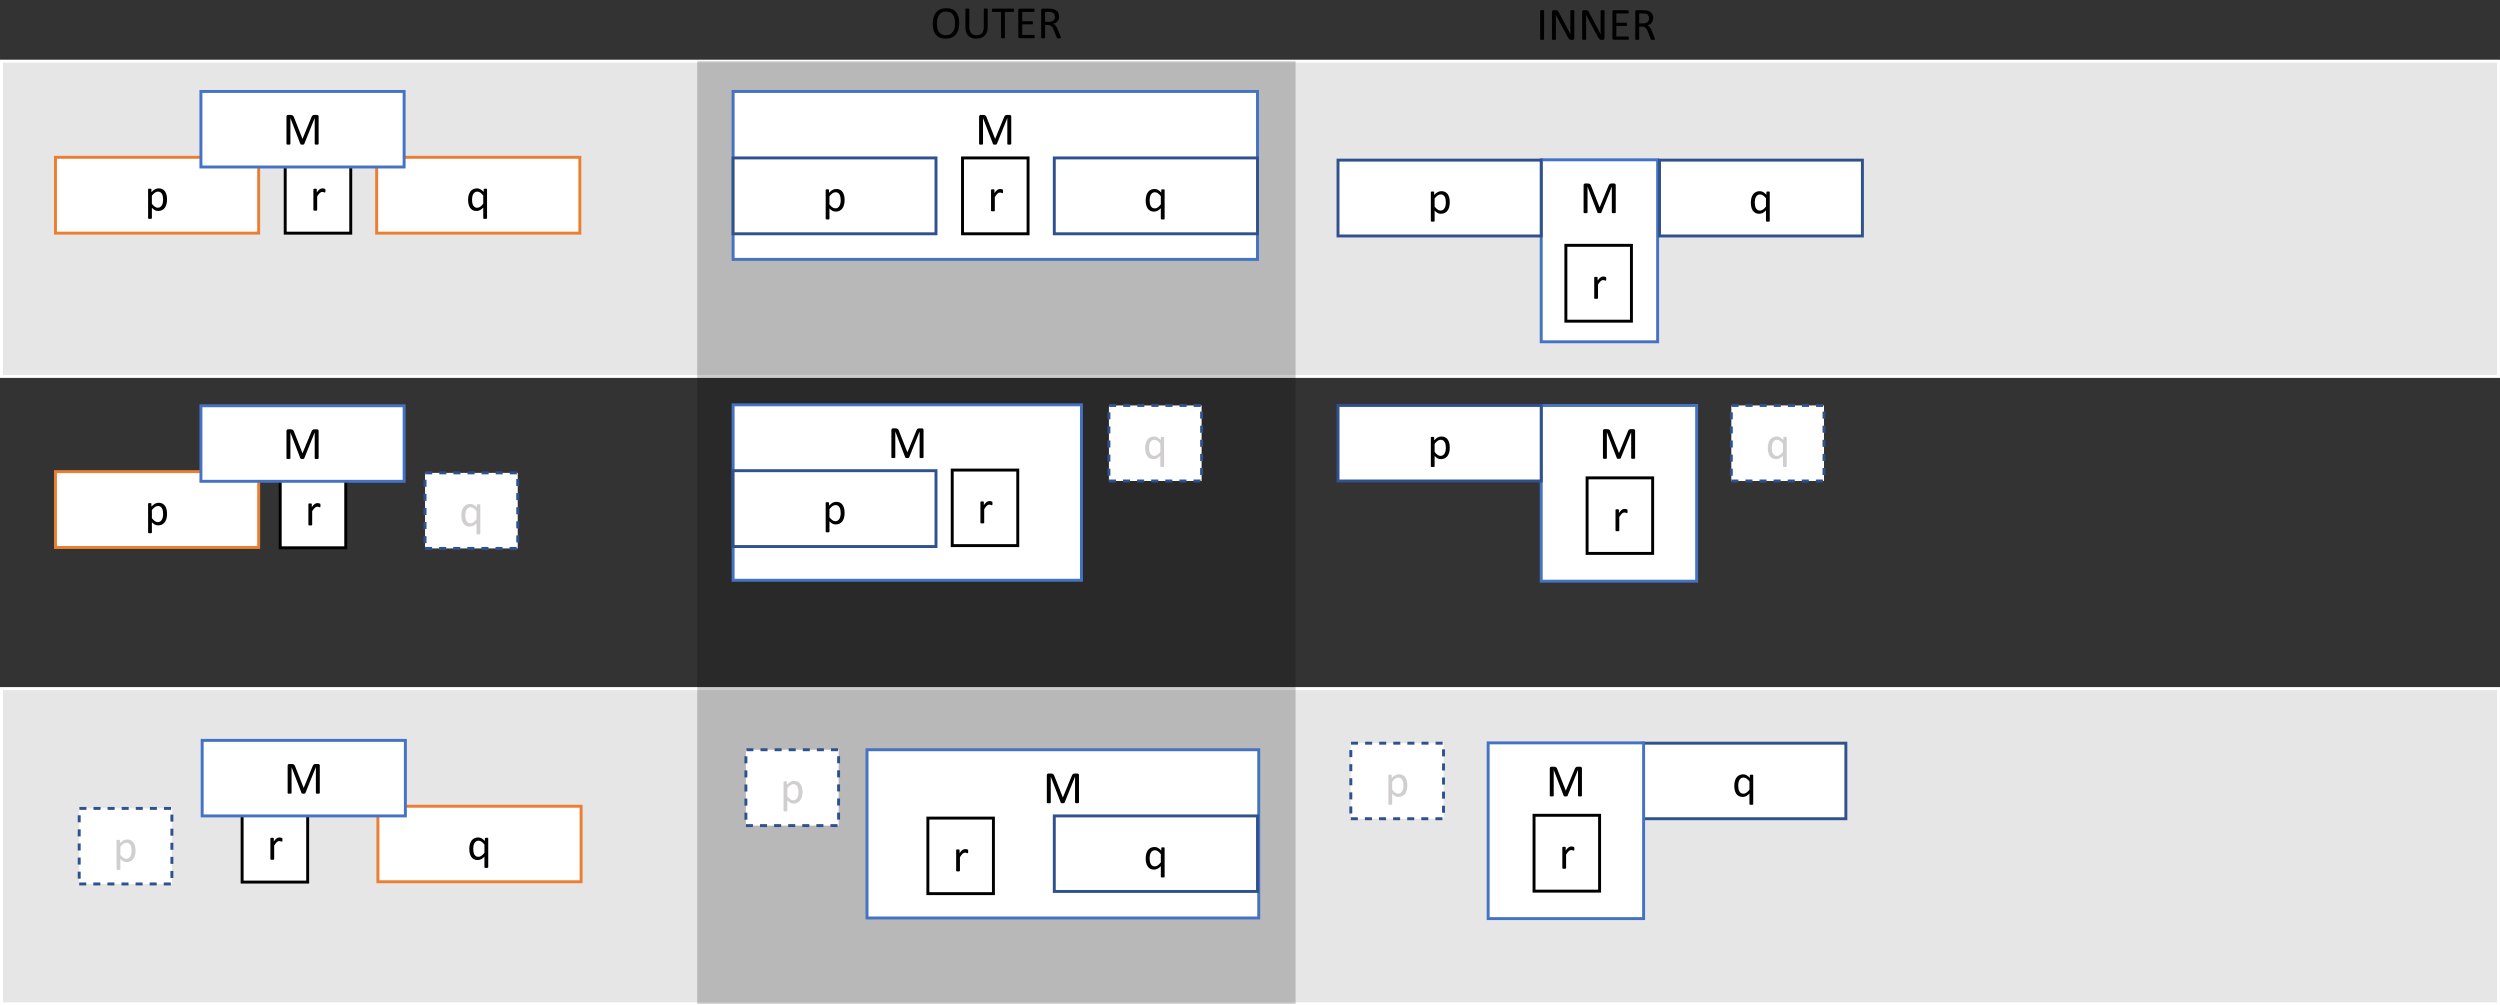
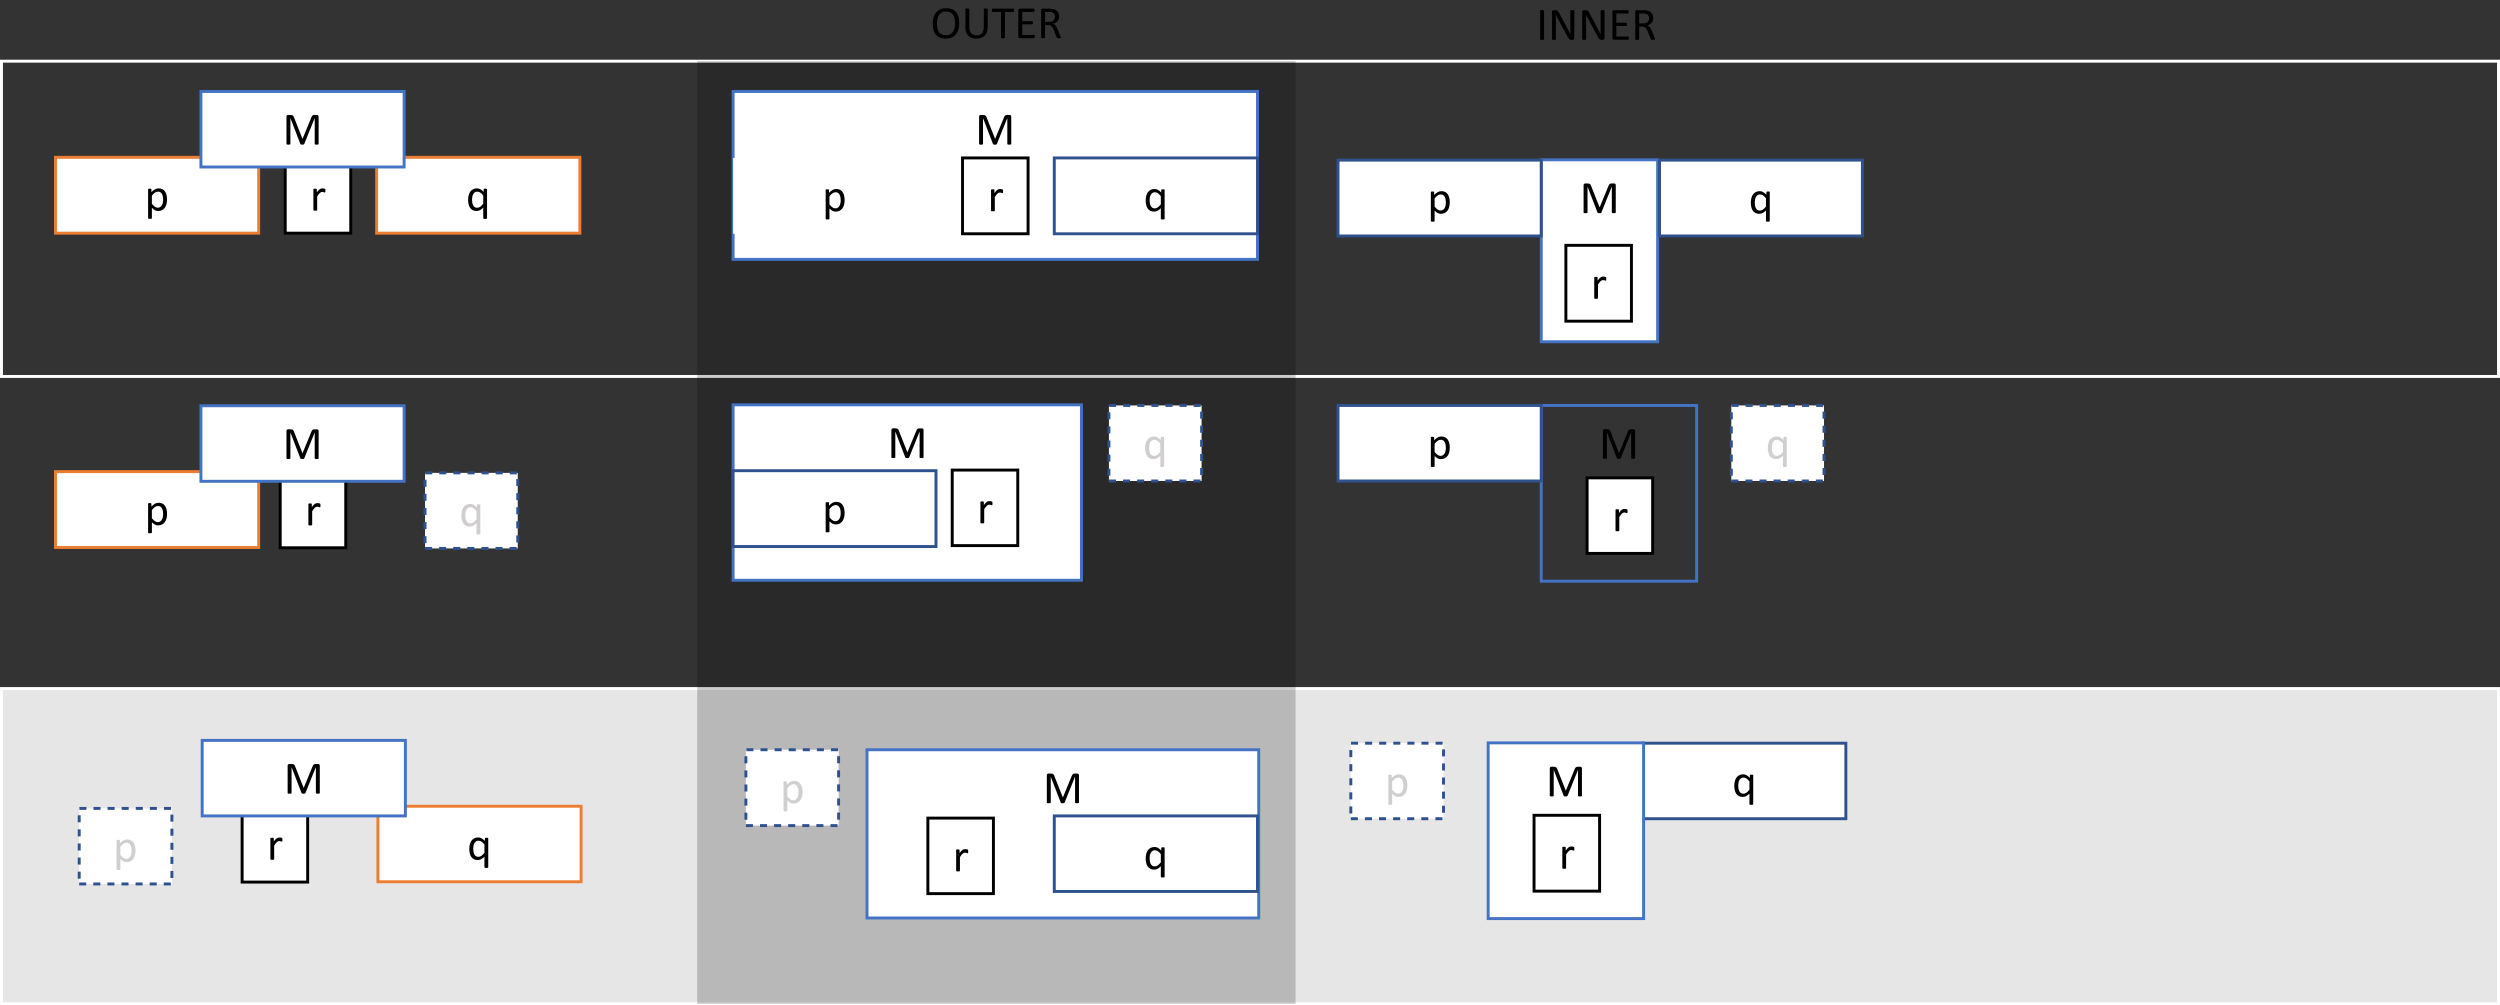
<svg xmlns="http://www.w3.org/2000/svg" version="1.1" id="svg2" x="0px" y="0px" width="340.558px" height="136.943px" viewBox="469.721 184.71 340.558 136.943" enable-background="new 469.721 184.71 340.558 136.943" xml:space="preserve">
  <rect x="469.721" y="184.71" width="340.558" height="136.943" fill="#333333" stroke="none" />
  <path id="path30" fill="#E7E6E6" d="M469.921,321.453h340.157v-42.945H469.921V321.453z" />
  <path id="path40" fill="none" stroke="#FFFFFF" stroke-width="0.4" stroke-miterlimit="10" d="M469.921,321.453h340.157v-42.945  H469.921V321.453z" />
-   <path id="path50" fill="#E7E6E6" d="M469.921,235.989h340.157v-42.945H469.921V235.989z" />
  <path id="path60" fill="none" stroke="#FFFFFF" stroke-width="0.4" stroke-miterlimit="10" d="M469.921,235.989h340.157v-42.945  H469.921V235.989z" />
  <path id="path70" fill-opacity="0.2" d="M564.698,321.453h81.51v-128.41h-81.51V321.453z" />
  <path id="path72" fill="#FFFFFF" d="M569.587,263.754h47.452v-23.896h-47.452V263.754z" />
  <path id="path74" fill="none" stroke="#4472C4" stroke-width="0.4" stroke-miterlimit="10" d="M569.587,263.754h47.452v-23.896  h-47.452V263.754z" />
  <g enable-background="new    ">
    <path d="M595.527,247.012c0,0.017-0.004,0.031-0.013,0.043c-0.008,0.013-0.023,0.022-0.044,0.03   c-0.021,0.007-0.049,0.014-0.082,0.019c-0.033,0.005-0.077,0.008-0.13,0.008c-0.049,0-0.091-0.002-0.126-0.008   c-0.036-0.005-0.063-0.011-0.083-0.019c-0.021-0.007-0.035-0.017-0.043-0.03c-0.009-0.012-0.013-0.027-0.013-0.043v-3.51h-0.006   l-1.42,3.525c-0.006,0.015-0.015,0.027-0.027,0.038c-0.011,0.01-0.028,0.019-0.05,0.026c-0.021,0.007-0.047,0.012-0.078,0.016   c-0.03,0.003-0.066,0.004-0.107,0.004c-0.043,0-0.081-0.002-0.112-0.006c-0.031-0.004-0.057-0.01-0.078-0.018   c-0.021-0.007-0.037-0.016-0.048-0.026c-0.011-0.01-0.019-0.021-0.023-0.034l-1.358-3.525h-0.003v3.51   c0,0.017-0.004,0.031-0.013,0.043c-0.009,0.013-0.023,0.022-0.045,0.03s-0.049,0.014-0.083,0.019   c-0.034,0.005-0.078,0.008-0.131,0.008c-0.051,0-0.094-0.002-0.128-0.008c-0.034-0.005-0.062-0.011-0.082-0.019   c-0.02-0.007-0.034-0.017-0.042-0.03c-0.007-0.012-0.011-0.027-0.011-0.043v-3.706c0-0.087,0.023-0.149,0.069-0.187   c0.046-0.038,0.098-0.056,0.155-0.056h0.329c0.068,0,0.126,0.006,0.177,0.019c0.051,0.013,0.095,0.032,0.133,0.059   c0.038,0.027,0.07,0.062,0.095,0.103c0.025,0.042,0.047,0.09,0.066,0.146l1.152,2.918h0.016l1.199-2.909   c0.023-0.063,0.048-0.115,0.076-0.159c0.027-0.043,0.058-0.078,0.09-0.104s0.069-0.045,0.109-0.056s0.086-0.017,0.139-0.017h0.345   c0.032,0,0.062,0.004,0.09,0.014c0.029,0.009,0.053,0.024,0.073,0.043c0.021,0.02,0.037,0.044,0.049,0.075s0.019,0.067,0.019,0.11   V247.012z" />
  </g>
  <path id="path88" fill="#FFFFFF" d="M569.587,220.044h71.434v-22.876h-71.434V220.044z" />
  <path id="path90" fill="none" stroke="#4472C4" stroke-width="0.4" stroke-miterlimit="10" d="M569.587,220.044h71.434v-22.876  h-71.434V220.044z" />
  <g enable-background="new    ">
    <path d="M607.475,204.315c0,0.017-0.004,0.031-0.013,0.043c-0.008,0.013-0.023,0.022-0.044,0.03   c-0.021,0.007-0.049,0.014-0.082,0.019c-0.033,0.005-0.077,0.008-0.13,0.008c-0.049,0-0.091-0.002-0.126-0.008   c-0.036-0.005-0.063-0.011-0.083-0.019c-0.021-0.007-0.035-0.017-0.043-0.03c-0.009-0.012-0.013-0.027-0.013-0.043v-3.51h-0.006   l-1.42,3.525c-0.006,0.015-0.015,0.027-0.027,0.038c-0.011,0.01-0.028,0.019-0.05,0.026c-0.021,0.007-0.047,0.012-0.078,0.016   c-0.03,0.003-0.066,0.004-0.107,0.004c-0.043,0-0.081-0.002-0.112-0.006c-0.031-0.004-0.057-0.01-0.078-0.018   c-0.021-0.007-0.037-0.016-0.048-0.026c-0.011-0.01-0.019-0.021-0.023-0.034l-1.358-3.525h-0.003v3.51   c0,0.017-0.004,0.031-0.013,0.043c-0.009,0.013-0.023,0.022-0.045,0.03s-0.049,0.014-0.083,0.019   c-0.034,0.005-0.078,0.008-0.131,0.008c-0.051,0-0.094-0.002-0.128-0.008c-0.034-0.005-0.062-0.011-0.082-0.019   c-0.02-0.007-0.034-0.017-0.042-0.03c-0.007-0.012-0.011-0.027-0.011-0.043v-3.706c0-0.087,0.023-0.149,0.069-0.187   c0.046-0.038,0.098-0.056,0.155-0.056h0.329c0.068,0,0.126,0.006,0.177,0.019c0.051,0.013,0.095,0.032,0.133,0.059   c0.038,0.027,0.07,0.062,0.095,0.103c0.025,0.042,0.047,0.09,0.066,0.146l1.152,2.918h0.016l1.199-2.909   c0.023-0.063,0.048-0.115,0.076-0.159c0.027-0.043,0.058-0.078,0.09-0.104s0.069-0.045,0.109-0.056s0.086-0.017,0.139-0.017h0.345   c0.032,0,0.062,0.004,0.09,0.014c0.029,0.009,0.053,0.024,0.073,0.043c0.021,0.02,0.037,0.044,0.049,0.075s0.019,0.067,0.019,0.11   V204.315z" />
  </g>
  <path id="path104" fill="#FFFFFF" d="M477.277,216.472h27.681v-10.333h-27.681V216.472z" />
  <path id="path106" fill="none" stroke="#ED7D31" stroke-width="0.4" stroke-miterlimit="10" d="M477.277,216.472h27.681v-10.333  h-27.681V216.472z" />
  <g enable-background="new    ">
    <path d="M492.476,211.869c0,0.245-0.026,0.465-0.08,0.66c-0.053,0.195-0.131,0.361-0.233,0.497   c-0.103,0.136-0.23,0.241-0.382,0.314c-0.151,0.074-0.325,0.11-0.52,0.11c-0.083,0-0.16-0.008-0.23-0.025   c-0.07-0.017-0.14-0.042-0.207-0.078c-0.067-0.036-0.134-0.08-0.201-0.134c-0.066-0.054-0.137-0.117-0.212-0.19v1.401   c0,0.017-0.004,0.031-0.012,0.044c-0.008,0.012-0.022,0.023-0.041,0.031c-0.019,0.008-0.045,0.014-0.078,0.019   c-0.033,0.004-0.076,0.006-0.127,0.006c-0.05,0-0.091-0.002-0.125-0.006c-0.033-0.004-0.06-0.011-0.08-0.019   c-0.02-0.008-0.033-0.019-0.041-0.031c-0.007-0.013-0.011-0.027-0.011-0.044v-3.915c0-0.019,0.003-0.034,0.009-0.045   s0.019-0.021,0.037-0.03c0.019-0.008,0.043-0.014,0.072-0.017c0.029-0.003,0.064-0.004,0.106-0.004c0.043,0,0.08,0.001,0.107,0.004   c0.028,0.003,0.051,0.009,0.07,0.017c0.019,0.008,0.031,0.019,0.039,0.03s0.011,0.026,0.011,0.045v0.377   c0.085-0.087,0.167-0.163,0.246-0.227c0.079-0.064,0.159-0.118,0.238-0.161c0.08-0.042,0.162-0.075,0.246-0.097   c0.084-0.021,0.173-0.033,0.267-0.033c0.203,0,0.376,0.04,0.52,0.119c0.143,0.079,0.26,0.187,0.35,0.324s0.156,0.296,0.198,0.478   S492.476,211.666,492.476,211.869z M491.943,211.928c0-0.143-0.011-0.282-0.033-0.416s-0.06-0.253-0.113-0.356   c-0.053-0.104-0.125-0.187-0.215-0.25c-0.09-0.062-0.202-0.093-0.335-0.093c-0.067,0-0.133,0.01-0.198,0.03   c-0.064,0.02-0.13,0.051-0.197,0.093s-0.137,0.099-0.21,0.168c-0.073,0.07-0.15,0.155-0.232,0.257v1.115   c0.142,0.172,0.277,0.304,0.404,0.396s0.261,0.137,0.401,0.137c0.13,0,0.241-0.031,0.334-0.094   c0.093-0.062,0.168-0.145,0.226-0.249c0.057-0.104,0.1-0.22,0.127-0.349C491.929,212.189,491.943,212.059,491.943,211.928z" />
  </g>
  <path id="path120" fill="#FFFFFF" d="M521.03,216.472h27.68v-10.333h-27.68V216.472z" />
  <path id="path122" fill="none" stroke="#ED7D31" stroke-width="0.4" stroke-miterlimit="10" d="M521.03,216.472h27.68v-10.333  h-27.68V216.472z" />
  <g enable-background="new    ">
    <path d="M536.068,214.426c0,0.017-0.004,0.031-0.014,0.044c-0.01,0.012-0.023,0.023-0.042,0.031   c-0.019,0.008-0.044,0.014-0.078,0.019c-0.033,0.004-0.075,0.006-0.125,0.006c-0.052,0-0.094-0.002-0.126-0.006   c-0.032-0.004-0.059-0.011-0.08-0.019c-0.021-0.008-0.035-0.019-0.042-0.031c-0.007-0.013-0.011-0.027-0.011-0.044v-1.436   c-0.085,0.085-0.166,0.157-0.243,0.217c-0.077,0.059-0.153,0.107-0.228,0.143s-0.15,0.062-0.226,0.078s-0.154,0.023-0.235,0.023   c-0.203,0-0.376-0.04-0.52-0.12c-0.143-0.08-0.26-0.188-0.35-0.324c-0.09-0.136-0.156-0.296-0.198-0.479s-0.063-0.377-0.063-0.581   c0-0.241,0.026-0.458,0.078-0.653c0.052-0.194,0.129-0.359,0.232-0.497c0.103-0.137,0.229-0.242,0.38-0.316   s0.324-0.111,0.521-0.111c0.083,0,0.161,0.009,0.234,0.027c0.072,0.018,0.145,0.045,0.216,0.084s0.144,0.088,0.218,0.149   s0.154,0.134,0.242,0.22v-0.34c0-0.019,0.004-0.034,0.012-0.045s0.022-0.021,0.041-0.03s0.042-0.014,0.072-0.017   c0.029-0.003,0.065-0.004,0.109-0.004c0.042,0,0.077,0.001,0.106,0.004c0.029,0.003,0.052,0.009,0.07,0.017s0.03,0.019,0.038,0.03   s0.011,0.026,0.011,0.045V214.426z M535.551,211.343c-0.139-0.172-0.273-0.304-0.403-0.394c-0.13-0.09-0.266-0.135-0.407-0.135   c-0.131,0-0.242,0.031-0.333,0.093c-0.091,0.063-0.166,0.145-0.223,0.246c-0.057,0.102-0.099,0.217-0.125,0.346   c-0.026,0.129-0.039,0.26-0.039,0.393c0,0.143,0.011,0.282,0.033,0.417c0.022,0.135,0.06,0.254,0.114,0.358   c0.054,0.104,0.125,0.188,0.215,0.25c0.089,0.063,0.201,0.095,0.336,0.095c0.068,0,0.134-0.009,0.198-0.028   c0.063-0.019,0.128-0.05,0.194-0.093s0.136-0.1,0.209-0.169c0.072-0.07,0.149-0.155,0.23-0.257V211.343z" />
  </g>
  <path id="path136" fill="#FFFFFF" d="M569.587,216.557h27.638v-10.333h-27.638V216.557z" />
-   <path id="path138" fill="none" stroke="#2F528F" stroke-width="0.4" stroke-miterlimit="10" d="M569.587,216.557h27.638v-10.333  h-27.638V216.557z" />
  <g enable-background="new    ">
    <path d="M584.778,211.954c0,0.245-0.026,0.465-0.08,0.66c-0.053,0.195-0.131,0.361-0.233,0.497   c-0.103,0.136-0.23,0.241-0.382,0.314c-0.151,0.074-0.325,0.11-0.52,0.11c-0.083,0-0.16-0.008-0.23-0.025   c-0.07-0.017-0.14-0.042-0.207-0.078c-0.067-0.036-0.134-0.08-0.201-0.134c-0.066-0.054-0.137-0.117-0.212-0.19v1.401   c0,0.017-0.004,0.031-0.012,0.044c-0.008,0.012-0.022,0.023-0.041,0.031c-0.019,0.008-0.045,0.014-0.078,0.019   c-0.033,0.004-0.076,0.006-0.127,0.006c-0.05,0-0.091-0.002-0.125-0.006c-0.033-0.004-0.06-0.011-0.08-0.019   c-0.02-0.008-0.033-0.019-0.041-0.031c-0.007-0.013-0.011-0.027-0.011-0.044v-3.915c0-0.019,0.003-0.034,0.009-0.045   s0.019-0.021,0.037-0.03c0.019-0.008,0.043-0.014,0.072-0.017c0.029-0.003,0.064-0.004,0.106-0.004c0.043,0,0.08,0.001,0.107,0.004   c0.028,0.003,0.051,0.009,0.07,0.017c0.019,0.008,0.031,0.019,0.039,0.03s0.011,0.026,0.011,0.045v0.377   c0.085-0.087,0.167-0.163,0.246-0.227c0.079-0.064,0.159-0.118,0.238-0.161c0.08-0.042,0.162-0.075,0.246-0.097   c0.084-0.021,0.173-0.033,0.267-0.033c0.203,0,0.376,0.04,0.52,0.119c0.143,0.079,0.26,0.187,0.35,0.324s0.156,0.296,0.198,0.478   S584.778,211.751,584.778,211.954z M584.245,212.013c0-0.143-0.011-0.282-0.033-0.416s-0.06-0.253-0.113-0.356   c-0.053-0.104-0.125-0.187-0.215-0.25c-0.09-0.062-0.202-0.093-0.335-0.093c-0.067,0-0.133,0.01-0.198,0.03   c-0.064,0.02-0.13,0.051-0.197,0.093s-0.137,0.099-0.21,0.168c-0.073,0.07-0.15,0.155-0.232,0.257v1.115   c0.142,0.172,0.277,0.304,0.404,0.396s0.261,0.137,0.401,0.137c0.13,0,0.241-0.031,0.334-0.094   c0.093-0.062,0.168-0.145,0.226-0.249c0.057-0.104,0.1-0.22,0.127-0.349C584.232,212.274,584.245,212.144,584.245,212.013z" />
  </g>
  <path id="path152" fill="#FFFFFF" d="M613.34,216.557h27.681v-10.333H613.34V216.557z" />
  <path id="path154" fill="none" stroke="#2F528F" stroke-width="0.4" stroke-miterlimit="10" d="M613.34,216.557h27.681v-10.333  H613.34V216.557z" />
  <g enable-background="new    ">
    <path d="M628.371,214.511c0,0.017-0.004,0.031-0.014,0.044c-0.01,0.012-0.023,0.023-0.042,0.031   c-0.019,0.008-0.044,0.014-0.078,0.019c-0.033,0.004-0.075,0.006-0.125,0.006c-0.052,0-0.094-0.002-0.126-0.006   c-0.032-0.004-0.059-0.011-0.08-0.019c-0.021-0.008-0.035-0.019-0.042-0.031c-0.007-0.013-0.011-0.027-0.011-0.044v-1.436   c-0.085,0.085-0.166,0.157-0.243,0.217c-0.077,0.059-0.153,0.107-0.228,0.143s-0.15,0.062-0.226,0.078s-0.154,0.023-0.235,0.023   c-0.203,0-0.376-0.04-0.52-0.12c-0.143-0.08-0.26-0.188-0.35-0.324c-0.09-0.136-0.156-0.296-0.198-0.479s-0.063-0.377-0.063-0.581   c0-0.241,0.026-0.458,0.078-0.653c0.052-0.194,0.129-0.359,0.232-0.497c0.103-0.137,0.229-0.242,0.38-0.316   s0.324-0.111,0.521-0.111c0.083,0,0.161,0.009,0.234,0.027c0.072,0.018,0.145,0.045,0.216,0.084s0.144,0.088,0.218,0.149   s0.154,0.134,0.242,0.22v-0.34c0-0.019,0.004-0.034,0.012-0.045s0.022-0.021,0.041-0.03s0.042-0.014,0.072-0.017   c0.029-0.003,0.065-0.004,0.109-0.004c0.042,0,0.077,0.001,0.106,0.004c0.029,0.003,0.052,0.009,0.07,0.017s0.03,0.019,0.038,0.03   s0.011,0.026,0.011,0.045V214.511z M627.854,211.428c-0.139-0.172-0.273-0.304-0.403-0.394c-0.13-0.09-0.266-0.135-0.407-0.135   c-0.131,0-0.242,0.031-0.333,0.093c-0.091,0.063-0.166,0.145-0.223,0.246c-0.057,0.102-0.099,0.217-0.125,0.346   c-0.026,0.129-0.039,0.26-0.039,0.393c0,0.143,0.011,0.282,0.033,0.417c0.022,0.135,0.06,0.254,0.114,0.358   c0.054,0.104,0.125,0.188,0.215,0.25c0.089,0.063,0.201,0.095,0.336,0.095c0.068,0,0.134-0.009,0.198-0.028   c0.063-0.019,0.128-0.05,0.194-0.093s0.136-0.1,0.209-0.169c0.072-0.07,0.149-0.155,0.23-0.257V211.428z" />
  </g>
  <path id="path168" fill="#FFFFFF" d="M679.67,231.269h15.86V206.48h-15.86V231.269z" />
  <path id="path170" fill="none" stroke="#4472C4" stroke-width="0.4" stroke-miterlimit="10" d="M679.67,231.269h15.86V206.48h-15.86  V231.269z" />
  <g enable-background="new    ">
    <path d="M689.824,213.652c0,0.017-0.004,0.031-0.013,0.043c-0.009,0.013-0.023,0.022-0.045,0.03s-0.049,0.014-0.082,0.019   c-0.032,0.005-0.076,0.008-0.129,0.008c-0.05,0-0.092-0.002-0.127-0.008c-0.035-0.005-0.063-0.011-0.084-0.019   c-0.02-0.007-0.034-0.017-0.043-0.03c-0.009-0.012-0.013-0.027-0.013-0.043v-3.51h-0.006l-1.421,3.525   c-0.006,0.015-0.015,0.027-0.026,0.038c-0.011,0.01-0.027,0.019-0.05,0.026c-0.021,0.007-0.048,0.012-0.078,0.016   c-0.029,0.003-0.065,0.004-0.107,0.004c-0.043,0-0.08-0.002-0.111-0.006c-0.031-0.004-0.058-0.01-0.078-0.018   c-0.021-0.007-0.037-0.016-0.048-0.026c-0.012-0.01-0.02-0.021-0.023-0.034l-1.358-3.525h-0.003v3.51   c0,0.017-0.004,0.031-0.013,0.043c-0.009,0.013-0.023,0.022-0.045,0.03s-0.05,0.014-0.084,0.019   c-0.034,0.005-0.077,0.008-0.131,0.008c-0.052,0-0.095-0.002-0.129-0.008c-0.034-0.005-0.062-0.011-0.081-0.019   c-0.021-0.007-0.034-0.017-0.042-0.03c-0.008-0.012-0.011-0.027-0.011-0.043v-3.706c0-0.087,0.022-0.149,0.069-0.187   c0.046-0.038,0.098-0.056,0.154-0.056h0.329c0.067,0,0.127,0.006,0.178,0.019c0.05,0.013,0.095,0.032,0.132,0.059   c0.038,0.027,0.07,0.062,0.096,0.103s0.047,0.09,0.066,0.146l1.152,2.918h0.016l1.198-2.909c0.023-0.063,0.049-0.115,0.076-0.159   c0.027-0.043,0.058-0.078,0.09-0.104c0.033-0.026,0.069-0.045,0.109-0.056s0.087-0.017,0.14-0.017h0.345   c0.031,0,0.062,0.004,0.09,0.014c0.028,0.009,0.053,0.024,0.073,0.043c0.02,0.02,0.036,0.044,0.049,0.075s0.019,0.067,0.019,0.11   V213.652z" />
  </g>
  <path id="path184" fill="#FFFFFF" d="M651.99,216.855h27.68v-10.333h-27.68V216.855z" />
  <path id="path186" fill="none" stroke="#2F528F" stroke-width="0.4" stroke-miterlimit="10" d="M651.99,216.855h27.68v-10.333  h-27.68V216.855z" />
  <g enable-background="new    ">
    <path d="M667.213,212.252c0,0.245-0.026,0.465-0.079,0.66c-0.053,0.195-0.131,0.361-0.233,0.497   c-0.103,0.136-0.23,0.241-0.382,0.314s-0.325,0.11-0.52,0.11c-0.083,0-0.16-0.008-0.23-0.025c-0.071-0.017-0.14-0.042-0.207-0.078   c-0.067-0.036-0.135-0.08-0.201-0.134c-0.066-0.054-0.137-0.117-0.212-0.19v1.401c0,0.017-0.004,0.031-0.013,0.044   c-0.008,0.012-0.021,0.023-0.04,0.031c-0.019,0.008-0.045,0.014-0.078,0.019c-0.033,0.004-0.075,0.006-0.128,0.006   c-0.05,0-0.091-0.002-0.124-0.006c-0.033-0.004-0.06-0.011-0.079-0.019c-0.021-0.008-0.034-0.019-0.041-0.031   c-0.007-0.013-0.011-0.027-0.011-0.044v-3.915c0-0.019,0.003-0.034,0.009-0.045c0.007-0.011,0.02-0.021,0.038-0.03   s0.042-0.014,0.071-0.017c0.029-0.003,0.064-0.004,0.106-0.004c0.043,0,0.079,0.001,0.107,0.004   c0.027,0.003,0.051,0.009,0.069,0.017s0.032,0.019,0.039,0.03c0.008,0.011,0.011,0.026,0.011,0.045v0.377   c0.085-0.087,0.167-0.163,0.246-0.227c0.079-0.064,0.158-0.118,0.238-0.161s0.162-0.075,0.246-0.097   c0.084-0.021,0.173-0.033,0.267-0.033c0.203,0,0.377,0.04,0.52,0.119c0.144,0.079,0.261,0.187,0.351,0.324   c0.091,0.137,0.156,0.296,0.198,0.478C667.193,211.856,667.213,212.049,667.213,212.252z M666.681,212.311   c0-0.143-0.011-0.282-0.033-0.416c-0.021-0.134-0.06-0.253-0.112-0.356c-0.054-0.104-0.125-0.187-0.215-0.25   c-0.09-0.062-0.201-0.093-0.335-0.093c-0.067,0-0.133,0.01-0.197,0.03c-0.065,0.02-0.131,0.051-0.198,0.093   c-0.066,0.042-0.137,0.099-0.209,0.168c-0.073,0.07-0.15,0.155-0.232,0.257v1.115c0.143,0.172,0.277,0.304,0.404,0.396   s0.261,0.137,0.401,0.137c0.129,0,0.24-0.031,0.333-0.094c0.094-0.062,0.169-0.145,0.226-0.249c0.058-0.104,0.101-0.22,0.127-0.349   C666.667,212.572,666.681,212.442,666.681,212.311z" />
  </g>
  <path id="path200" fill="#FFFFFF" d="M695.785,216.855h27.639v-10.333h-27.639V216.855z" />
  <path id="path202" fill="none" stroke="#2F528F" stroke-width="0.4" stroke-miterlimit="10" d="M695.785,216.855h27.639v-10.333  h-27.639V216.855z" />
  <g enable-background="new    ">
    <path d="M710.807,214.808c0,0.017-0.005,0.031-0.015,0.044c-0.009,0.012-0.023,0.023-0.042,0.031   c-0.019,0.008-0.045,0.014-0.078,0.019c-0.033,0.004-0.074,0.006-0.124,0.006c-0.052,0-0.094-0.002-0.126-0.006   c-0.032-0.004-0.059-0.011-0.08-0.019c-0.021-0.008-0.034-0.019-0.042-0.031c-0.007-0.013-0.011-0.027-0.011-0.044v-1.436   c-0.085,0.085-0.166,0.157-0.242,0.217c-0.077,0.059-0.153,0.107-0.228,0.143c-0.075,0.036-0.15,0.062-0.226,0.078   c-0.076,0.016-0.154,0.023-0.235,0.023c-0.204,0-0.377-0.04-0.521-0.12c-0.144-0.08-0.26-0.188-0.351-0.324   c-0.09-0.136-0.156-0.296-0.197-0.479c-0.042-0.184-0.063-0.377-0.063-0.581c0-0.241,0.026-0.458,0.078-0.653   c0.052-0.194,0.129-0.359,0.231-0.497c0.104-0.137,0.229-0.242,0.381-0.316c0.15-0.074,0.324-0.111,0.521-0.111   c0.083,0,0.16,0.009,0.233,0.027c0.072,0.018,0.145,0.045,0.216,0.084c0.072,0.039,0.145,0.088,0.219,0.149   c0.073,0.061,0.154,0.134,0.241,0.22v-0.34c0-0.019,0.004-0.034,0.013-0.045c0.008-0.011,0.021-0.021,0.04-0.03   s0.043-0.014,0.071-0.017c0.029-0.003,0.065-0.004,0.109-0.004c0.042,0,0.077,0.001,0.105,0.004   c0.029,0.003,0.053,0.009,0.07,0.017s0.03,0.019,0.037,0.03c0.008,0.011,0.012,0.026,0.012,0.045V214.808z M710.289,211.725   c-0.139-0.172-0.273-0.304-0.403-0.394c-0.13-0.09-0.265-0.135-0.406-0.135c-0.131,0-0.242,0.031-0.333,0.093   c-0.092,0.063-0.166,0.145-0.223,0.246c-0.058,0.102-0.099,0.217-0.125,0.346c-0.025,0.129-0.039,0.26-0.039,0.393   c0,0.143,0.012,0.282,0.033,0.417c0.021,0.135,0.06,0.254,0.113,0.358c0.055,0.104,0.126,0.188,0.215,0.25   c0.09,0.063,0.202,0.095,0.337,0.095c0.068,0,0.134-0.009,0.197-0.028c0.063-0.019,0.129-0.05,0.195-0.093s0.136-0.1,0.208-0.169   c0.073-0.07,0.149-0.155,0.23-0.257V211.725z" />
  </g>
  <path id="path216" fill="#FFFFFF" d="M477.277,259.289h27.681v-10.333h-27.681V259.289z" />
  <path id="path218" fill="none" stroke="#ED7D31" stroke-width="0.4" stroke-miterlimit="10" d="M477.277,259.289h27.681v-10.333  h-27.681V259.289z" />
  <g enable-background="new    ">
    <path d="M492.476,254.697c0,0.245-0.026,0.465-0.08,0.66c-0.053,0.195-0.131,0.361-0.233,0.497   c-0.103,0.137-0.23,0.241-0.382,0.314c-0.151,0.074-0.325,0.111-0.52,0.111c-0.083,0-0.16-0.009-0.23-0.025   c-0.07-0.017-0.14-0.042-0.207-0.078c-0.067-0.035-0.134-0.079-0.201-0.134c-0.066-0.054-0.137-0.117-0.212-0.189v1.401   c0,0.017-0.004,0.031-0.012,0.043c-0.008,0.013-0.022,0.023-0.041,0.031c-0.019,0.009-0.045,0.015-0.078,0.019   c-0.033,0.005-0.076,0.007-0.127,0.007c-0.05,0-0.091-0.002-0.125-0.007c-0.033-0.004-0.06-0.01-0.08-0.019   c-0.02-0.008-0.033-0.019-0.041-0.031c-0.007-0.012-0.011-0.026-0.011-0.043v-3.915c0-0.019,0.003-0.034,0.009-0.045   s0.019-0.021,0.037-0.03c0.019-0.008,0.043-0.014,0.072-0.017c0.029-0.003,0.064-0.004,0.106-0.004c0.043,0,0.08,0.001,0.107,0.004   c0.028,0.003,0.051,0.009,0.07,0.017c0.019,0.008,0.031,0.019,0.039,0.03s0.011,0.026,0.011,0.045v0.377   c0.085-0.087,0.167-0.163,0.246-0.227c0.079-0.064,0.159-0.118,0.238-0.161c0.08-0.042,0.162-0.075,0.246-0.097   c0.084-0.021,0.173-0.033,0.267-0.033c0.203,0,0.376,0.04,0.52,0.119c0.143,0.079,0.26,0.187,0.35,0.324s0.156,0.296,0.198,0.478   S492.476,254.494,492.476,254.697z M491.943,254.756c0-0.143-0.011-0.282-0.033-0.416s-0.06-0.253-0.113-0.356   c-0.053-0.104-0.125-0.187-0.215-0.25c-0.09-0.062-0.202-0.093-0.335-0.093c-0.067,0-0.133,0.01-0.198,0.03   c-0.064,0.02-0.13,0.051-0.197,0.093s-0.137,0.099-0.21,0.168c-0.073,0.07-0.15,0.155-0.232,0.257v1.115   c0.142,0.172,0.277,0.304,0.404,0.395c0.127,0.092,0.261,0.138,0.401,0.138c0.13,0,0.241-0.031,0.334-0.094   c0.093-0.063,0.168-0.145,0.226-0.249c0.057-0.104,0.1-0.22,0.127-0.349C491.929,255.017,491.943,254.887,491.943,254.756z" />
  </g>
  <path id="path232" fill="#FFFFFF" d="M569.587,259.161h27.638v-10.332h-27.638V259.161z" />
  <path id="path234" fill="none" stroke="#2F528F" stroke-width="0.4" stroke-miterlimit="10" d="M569.587,259.161h27.638v-10.332  h-27.638V259.161z" />
  <g enable-background="new    ">
    <path d="M584.778,254.57c0,0.245-0.026,0.465-0.08,0.66c-0.053,0.195-0.131,0.361-0.233,0.497c-0.103,0.137-0.23,0.241-0.382,0.314   c-0.151,0.074-0.325,0.111-0.52,0.111c-0.083,0-0.16-0.009-0.23-0.025c-0.07-0.017-0.14-0.042-0.207-0.078   c-0.067-0.035-0.134-0.079-0.201-0.134c-0.066-0.054-0.137-0.117-0.212-0.189v1.401c0,0.017-0.004,0.031-0.012,0.043   c-0.008,0.013-0.022,0.023-0.041,0.031c-0.019,0.009-0.045,0.015-0.078,0.019c-0.033,0.005-0.076,0.007-0.127,0.007   c-0.05,0-0.091-0.002-0.125-0.007c-0.033-0.004-0.06-0.01-0.08-0.019c-0.02-0.008-0.033-0.019-0.041-0.031   c-0.007-0.012-0.011-0.026-0.011-0.043v-3.915c0-0.019,0.003-0.034,0.009-0.045s0.019-0.021,0.037-0.03   c0.019-0.008,0.043-0.014,0.072-0.017c0.029-0.003,0.064-0.004,0.106-0.004c0.043,0,0.08,0.001,0.107,0.004   c0.028,0.003,0.051,0.009,0.07,0.017c0.019,0.008,0.031,0.019,0.039,0.03s0.011,0.026,0.011,0.045v0.377   c0.085-0.087,0.167-0.163,0.246-0.227c0.079-0.064,0.159-0.118,0.238-0.161c0.08-0.042,0.162-0.075,0.246-0.097   c0.084-0.021,0.173-0.033,0.267-0.033c0.203,0,0.376,0.04,0.52,0.119c0.143,0.079,0.26,0.187,0.35,0.324s0.156,0.296,0.198,0.478   S584.778,254.367,584.778,254.57z M584.245,254.629c0-0.143-0.011-0.282-0.033-0.416s-0.06-0.253-0.113-0.356   c-0.053-0.104-0.125-0.187-0.215-0.25c-0.09-0.062-0.202-0.093-0.335-0.093c-0.067,0-0.133,0.01-0.198,0.03   c-0.064,0.02-0.13,0.051-0.197,0.093s-0.137,0.099-0.21,0.168c-0.073,0.07-0.15,0.155-0.232,0.257v1.115   c0.142,0.172,0.277,0.304,0.404,0.396s0.261,0.137,0.401,0.137c0.13,0,0.241-0.031,0.334-0.094   c0.093-0.062,0.168-0.145,0.226-0.249c0.057-0.104,0.1-0.22,0.127-0.349C584.232,254.89,584.245,254.76,584.245,254.629z" />
  </g>
-   <path id="path248" fill="#FFFFFF" d="M679.67,263.881h21.175v-23.938H679.67V263.881z" />
  <path id="path250" fill="none" stroke="#4472C4" stroke-width="0.4" stroke-miterlimit="10" d="M679.67,263.881h21.175v-23.938  H679.67V263.881z" />
  <g enable-background="new    ">
    <path d="M692.461,247.115c0,0.017-0.004,0.031-0.013,0.043c-0.009,0.013-0.023,0.022-0.045,0.03s-0.049,0.014-0.082,0.019   c-0.032,0.005-0.076,0.008-0.129,0.008c-0.05,0-0.092-0.002-0.127-0.008c-0.035-0.005-0.063-0.011-0.084-0.019   c-0.02-0.007-0.034-0.017-0.043-0.03c-0.009-0.012-0.013-0.027-0.013-0.043v-3.51h-0.006l-1.421,3.525   c-0.006,0.015-0.015,0.027-0.026,0.038c-0.011,0.01-0.027,0.019-0.05,0.026c-0.021,0.007-0.048,0.012-0.078,0.016   c-0.029,0.003-0.065,0.004-0.107,0.004c-0.043,0-0.08-0.002-0.111-0.006c-0.031-0.004-0.058-0.01-0.078-0.018   c-0.021-0.007-0.037-0.016-0.048-0.026c-0.012-0.01-0.02-0.021-0.023-0.034l-1.358-3.525h-0.003v3.51   c0,0.017-0.004,0.031-0.013,0.043c-0.009,0.013-0.023,0.022-0.045,0.03s-0.05,0.014-0.084,0.019   c-0.034,0.005-0.077,0.008-0.131,0.008c-0.052,0-0.095-0.002-0.129-0.008c-0.034-0.005-0.062-0.011-0.081-0.019   c-0.021-0.007-0.034-0.017-0.042-0.03c-0.008-0.012-0.011-0.027-0.011-0.043v-3.706c0-0.087,0.022-0.149,0.069-0.187   c0.046-0.038,0.098-0.056,0.154-0.056h0.329c0.067,0,0.127,0.006,0.178,0.019c0.05,0.013,0.095,0.032,0.132,0.059   c0.038,0.027,0.07,0.062,0.096,0.103s0.047,0.09,0.066,0.146l1.152,2.918h0.016l1.198-2.909c0.023-0.063,0.049-0.115,0.076-0.159   c0.027-0.043,0.058-0.078,0.09-0.104c0.033-0.026,0.069-0.045,0.109-0.056s0.087-0.017,0.14-0.017h0.345   c0.031,0,0.062,0.004,0.09,0.014c0.028,0.009,0.053,0.024,0.073,0.043c0.02,0.02,0.036,0.044,0.049,0.075s0.019,0.067,0.019,0.11   V247.115z" />
  </g>
  <path id="path264" fill="#FFFFFF" d="M651.99,250.232h27.68v-10.29h-27.68V250.232z" />
  <path id="path266" fill="none" stroke="#2F528F" stroke-width="0.4" stroke-miterlimit="10" d="M651.99,250.232h27.68v-10.29h-27.68  V250.232z" />
  <g enable-background="new    ">
    <path d="M667.213,245.673c0,0.245-0.026,0.465-0.079,0.66c-0.053,0.195-0.131,0.361-0.233,0.497   c-0.103,0.136-0.23,0.241-0.382,0.314s-0.325,0.11-0.52,0.11c-0.083,0-0.16-0.008-0.23-0.025c-0.071-0.017-0.14-0.042-0.207-0.078   c-0.067-0.036-0.135-0.08-0.201-0.134c-0.066-0.054-0.137-0.117-0.212-0.19v1.401c0,0.017-0.004,0.031-0.013,0.044   c-0.008,0.012-0.021,0.023-0.04,0.031c-0.019,0.008-0.045,0.014-0.078,0.019c-0.033,0.004-0.075,0.006-0.128,0.006   c-0.05,0-0.091-0.002-0.124-0.006c-0.033-0.004-0.06-0.011-0.079-0.019c-0.021-0.008-0.034-0.019-0.041-0.031   c-0.007-0.013-0.011-0.027-0.011-0.044v-3.915c0-0.019,0.003-0.034,0.009-0.045c0.007-0.011,0.02-0.021,0.038-0.03   s0.042-0.014,0.071-0.017c0.029-0.003,0.064-0.004,0.106-0.004c0.043,0,0.079,0.001,0.107,0.004   c0.027,0.003,0.051,0.009,0.069,0.017s0.032,0.019,0.039,0.03c0.008,0.011,0.011,0.026,0.011,0.045v0.377   c0.085-0.087,0.167-0.163,0.246-0.227c0.079-0.064,0.158-0.118,0.238-0.161s0.162-0.075,0.246-0.097   c0.084-0.021,0.173-0.033,0.267-0.033c0.203,0,0.377,0.04,0.52,0.119c0.144,0.079,0.261,0.187,0.351,0.324   c0.091,0.137,0.156,0.296,0.198,0.478C667.193,245.277,667.213,245.469,667.213,245.673z M666.681,245.732   c0-0.143-0.011-0.282-0.033-0.416c-0.021-0.134-0.06-0.253-0.112-0.356c-0.054-0.104-0.125-0.187-0.215-0.25   c-0.09-0.062-0.201-0.093-0.335-0.093c-0.067,0-0.133,0.01-0.197,0.03c-0.065,0.02-0.131,0.051-0.198,0.093   c-0.066,0.042-0.137,0.099-0.209,0.168c-0.073,0.07-0.15,0.155-0.232,0.257v1.115c0.143,0.172,0.277,0.304,0.404,0.396   s0.261,0.137,0.401,0.137c0.129,0,0.24-0.031,0.333-0.094c0.094-0.062,0.169-0.145,0.226-0.249c0.058-0.104,0.101-0.22,0.127-0.349   C666.667,245.992,666.681,245.863,666.681,245.732z" />
  </g>
  <path id="path280" fill="#FFFFFF" d="M587.828,309.76h53.362v-22.918h-53.362V309.76z" />
  <path id="path282" fill="none" stroke="#4472C4" stroke-width="0.4" stroke-miterlimit="10" d="M587.828,309.76h53.362v-22.918  h-53.362V309.76z" />
  <g enable-background="new    ">
    <path d="M616.702,294.031c0,0.017-0.004,0.031-0.013,0.044c-0.008,0.012-0.023,0.022-0.044,0.029   c-0.021,0.008-0.049,0.014-0.082,0.019s-0.077,0.008-0.13,0.008c-0.049,0-0.091-0.003-0.126-0.008   c-0.036-0.005-0.063-0.011-0.083-0.019c-0.021-0.007-0.035-0.018-0.043-0.029c-0.009-0.013-0.013-0.027-0.013-0.044v-3.51h-0.006   l-1.42,3.525c-0.006,0.015-0.015,0.027-0.027,0.037c-0.011,0.011-0.028,0.02-0.05,0.026c-0.021,0.008-0.047,0.013-0.078,0.016   c-0.03,0.004-0.066,0.005-0.107,0.005c-0.043,0-0.081-0.002-0.112-0.006c-0.031-0.005-0.057-0.01-0.078-0.018   c-0.021-0.007-0.037-0.016-0.048-0.026s-0.019-0.021-0.023-0.034l-1.358-3.525h-0.003v3.51c0,0.017-0.004,0.031-0.013,0.044   c-0.009,0.012-0.023,0.022-0.045,0.029c-0.021,0.008-0.049,0.014-0.083,0.019s-0.078,0.008-0.131,0.008   c-0.051,0-0.094-0.003-0.128-0.008s-0.062-0.011-0.082-0.019c-0.02-0.007-0.034-0.018-0.042-0.029   c-0.007-0.013-0.011-0.027-0.011-0.044v-3.706c0-0.087,0.023-0.149,0.069-0.187s0.098-0.057,0.155-0.057h0.329   c0.068,0,0.126,0.007,0.177,0.02c0.051,0.012,0.095,0.032,0.133,0.059c0.038,0.027,0.07,0.062,0.095,0.103   c0.025,0.042,0.047,0.091,0.066,0.146l1.152,2.918h0.016l1.199-2.908c0.023-0.063,0.048-0.115,0.076-0.159   c0.027-0.043,0.058-0.078,0.09-0.104c0.033-0.025,0.069-0.044,0.109-0.056s0.086-0.018,0.139-0.018h0.345   c0.032,0,0.062,0.005,0.09,0.015c0.029,0.009,0.053,0.023,0.073,0.043c0.021,0.021,0.037,0.045,0.049,0.075s0.019,0.067,0.019,0.11   V294.031z" />
  </g>
  <path id="path296" fill="#FFFFFF" d="M521.2,304.827h27.68v-10.289H521.2V304.827z" />
  <path id="path298" fill="none" stroke="#ED7D31" stroke-width="0.4" stroke-miterlimit="10" d="M521.2,304.827h27.68v-10.289H521.2  V304.827z" />
  <g enable-background="new    ">
    <path d="M536.231,302.843c0,0.017-0.004,0.031-0.014,0.043c-0.01,0.013-0.023,0.023-0.042,0.031   c-0.019,0.009-0.044,0.015-0.078,0.019c-0.033,0.005-0.075,0.007-0.125,0.007c-0.052,0-0.094-0.002-0.126-0.007   c-0.032-0.004-0.059-0.01-0.08-0.019c-0.021-0.008-0.035-0.019-0.042-0.031c-0.007-0.012-0.011-0.026-0.011-0.043v-1.436   c-0.085,0.085-0.166,0.157-0.243,0.216c-0.077,0.06-0.153,0.107-0.228,0.144s-0.15,0.063-0.226,0.078s-0.154,0.023-0.235,0.023   c-0.203,0-0.376-0.04-0.52-0.12c-0.143-0.08-0.26-0.188-0.35-0.324s-0.156-0.296-0.198-0.479s-0.063-0.377-0.063-0.581   c0-0.24,0.026-0.458,0.078-0.652c0.052-0.194,0.129-0.359,0.232-0.496c0.103-0.138,0.229-0.243,0.38-0.316   c0.15-0.074,0.324-0.11,0.521-0.11c0.083,0,0.161,0.009,0.234,0.026c0.072,0.018,0.145,0.046,0.216,0.084s0.144,0.088,0.218,0.149   s0.154,0.135,0.242,0.22v-0.34c0-0.019,0.004-0.033,0.012-0.045s0.022-0.021,0.041-0.029c0.019-0.009,0.042-0.015,0.072-0.018   c0.029-0.003,0.065-0.005,0.109-0.005c0.042,0,0.077,0.002,0.106,0.005c0.029,0.003,0.052,0.009,0.07,0.018   c0.018,0.008,0.03,0.018,0.038,0.029s0.011,0.026,0.011,0.045V302.843z M535.714,299.76c-0.139-0.173-0.273-0.304-0.403-0.395   c-0.13-0.09-0.266-0.135-0.407-0.135c-0.131,0-0.242,0.03-0.333,0.093s-0.166,0.145-0.223,0.246s-0.099,0.217-0.125,0.346   c-0.026,0.129-0.039,0.26-0.039,0.393c0,0.144,0.011,0.282,0.033,0.417s0.06,0.255,0.114,0.358   c0.054,0.104,0.125,0.188,0.215,0.251s0.201,0.095,0.336,0.095c0.068,0,0.134-0.01,0.198-0.028c0.063-0.019,0.128-0.05,0.194-0.093   c0.066-0.044,0.136-0.101,0.209-0.17c0.072-0.069,0.149-0.155,0.23-0.257V299.76z" />
  </g>
  <path id="path312" fill="#FFFFFF" d="M613.34,306.146h27.681v-10.289H613.34V306.146z" />
  <path id="path314" fill="none" stroke="#2F528F" stroke-width="0.4" stroke-miterlimit="10" d="M613.34,306.146h27.681v-10.289  H613.34V306.146z" />
  <g enable-background="new    ">
    <path d="M628.371,304.144c0,0.017-0.004,0.031-0.014,0.043c-0.01,0.013-0.023,0.023-0.042,0.031   c-0.019,0.009-0.044,0.015-0.078,0.019c-0.033,0.005-0.075,0.007-0.125,0.007c-0.052,0-0.094-0.002-0.126-0.007   c-0.032-0.004-0.059-0.01-0.08-0.019c-0.021-0.008-0.035-0.019-0.042-0.031c-0.007-0.012-0.011-0.026-0.011-0.043v-1.436   c-0.085,0.085-0.166,0.157-0.243,0.216c-0.077,0.06-0.153,0.107-0.228,0.144s-0.15,0.063-0.226,0.078s-0.154,0.023-0.235,0.023   c-0.203,0-0.376-0.04-0.52-0.12c-0.143-0.08-0.26-0.188-0.35-0.324s-0.156-0.296-0.198-0.479s-0.063-0.377-0.063-0.581   c0-0.24,0.026-0.458,0.078-0.652c0.052-0.194,0.129-0.359,0.232-0.496c0.103-0.138,0.229-0.243,0.38-0.316   c0.15-0.074,0.324-0.11,0.521-0.11c0.083,0,0.161,0.009,0.234,0.026c0.072,0.018,0.145,0.046,0.216,0.084s0.144,0.088,0.218,0.149   s0.154,0.135,0.242,0.22v-0.34c0-0.019,0.004-0.033,0.012-0.045s0.022-0.021,0.041-0.029c0.019-0.009,0.042-0.015,0.072-0.018   c0.029-0.003,0.065-0.005,0.109-0.005c0.042,0,0.077,0.002,0.106,0.005c0.029,0.003,0.052,0.009,0.07,0.018   c0.018,0.008,0.03,0.018,0.038,0.029s0.011,0.026,0.011,0.045V304.144z M627.854,301.061c-0.139-0.173-0.273-0.304-0.403-0.395   c-0.13-0.09-0.266-0.135-0.407-0.135c-0.131,0-0.242,0.03-0.333,0.093s-0.166,0.145-0.223,0.246s-0.099,0.217-0.125,0.346   c-0.026,0.129-0.039,0.26-0.039,0.393c0,0.144,0.011,0.282,0.033,0.417s0.06,0.255,0.114,0.358   c0.054,0.104,0.125,0.188,0.215,0.251s0.201,0.095,0.336,0.095c0.068,0,0.134-0.01,0.198-0.028c0.063-0.019,0.128-0.05,0.194-0.093   c0.066-0.044,0.136-0.101,0.209-0.17c0.072-0.069,0.149-0.155,0.23-0.257V301.061z" />
  </g>
  <path id="path328" fill="#FFFFFF" d="M693.532,296.239h27.638v-10.289h-27.638V296.239z" />
  <path id="path330" fill="none" stroke="#2F528F" stroke-width="0.4" stroke-miterlimit="10" d="M693.532,296.239h27.638v-10.289  h-27.638V296.239z" />
  <g enable-background="new    ">
    <path d="M708.553,294.245c0,0.017-0.005,0.031-0.015,0.043c-0.009,0.013-0.023,0.023-0.042,0.031   c-0.019,0.009-0.045,0.015-0.078,0.019c-0.033,0.005-0.074,0.007-0.124,0.007c-0.052,0-0.094-0.002-0.126-0.007   c-0.032-0.004-0.059-0.01-0.08-0.019c-0.021-0.008-0.034-0.019-0.042-0.031c-0.007-0.012-0.011-0.026-0.011-0.043v-1.436   c-0.085,0.085-0.166,0.157-0.242,0.216c-0.077,0.06-0.153,0.107-0.228,0.144c-0.075,0.036-0.15,0.063-0.226,0.078   c-0.076,0.016-0.154,0.023-0.235,0.023c-0.204,0-0.377-0.04-0.521-0.12s-0.26-0.188-0.351-0.324   c-0.09-0.136-0.156-0.296-0.197-0.479c-0.042-0.184-0.063-0.377-0.063-0.581c0-0.24,0.026-0.458,0.078-0.652   s0.129-0.359,0.231-0.496c0.104-0.138,0.229-0.243,0.381-0.316c0.15-0.074,0.324-0.11,0.521-0.11c0.083,0,0.16,0.009,0.233,0.026   c0.072,0.018,0.145,0.046,0.216,0.084c0.072,0.038,0.145,0.088,0.219,0.149c0.073,0.062,0.154,0.135,0.241,0.22v-0.34   c0-0.019,0.004-0.033,0.013-0.045c0.008-0.012,0.021-0.021,0.04-0.029c0.019-0.009,0.043-0.015,0.071-0.018   c0.029-0.003,0.065-0.005,0.109-0.005c0.042,0,0.077,0.002,0.105,0.005c0.029,0.003,0.053,0.009,0.07,0.018   c0.018,0.008,0.03,0.018,0.037,0.029c0.008,0.012,0.012,0.026,0.012,0.045V294.245z M708.035,291.162   c-0.139-0.173-0.273-0.304-0.403-0.395c-0.13-0.09-0.265-0.135-0.406-0.135c-0.131,0-0.242,0.03-0.333,0.093   c-0.092,0.063-0.166,0.145-0.223,0.246c-0.058,0.102-0.099,0.217-0.125,0.346c-0.025,0.129-0.039,0.26-0.039,0.393   c0,0.144,0.012,0.282,0.033,0.417s0.06,0.255,0.113,0.358c0.055,0.104,0.126,0.188,0.215,0.251c0.09,0.063,0.202,0.095,0.337,0.095   c0.068,0,0.134-0.01,0.197-0.028s0.129-0.05,0.195-0.093c0.066-0.044,0.136-0.101,0.208-0.17c0.073-0.069,0.149-0.155,0.23-0.257   V291.162z" />
  </g>
  <path id="path344" fill="#FFFFFF" d="M480.509,305.125h12.628v-10.29h-12.628V305.125z" />
  <path id="path348" fill="none" stroke="#2F528F" stroke-width="0.4" stroke-miterlimit="10" stroke-dasharray="0.96,0.96" d="  M480.509,305.125h12.628v-10.29h-12.628V305.125z" />
  <g enable-background="new    ">
    <path fill="#D0CECE" d="M488.181,300.567c0,0.244-0.026,0.465-0.08,0.66c-0.053,0.195-0.131,0.36-0.233,0.496   c-0.103,0.137-0.23,0.241-0.382,0.314c-0.151,0.074-0.325,0.111-0.52,0.111c-0.083,0-0.16-0.009-0.23-0.025   c-0.07-0.017-0.14-0.042-0.207-0.078c-0.067-0.035-0.134-0.079-0.201-0.134c-0.066-0.054-0.137-0.117-0.212-0.189v1.401   c0,0.017-0.004,0.031-0.012,0.043c-0.008,0.013-0.022,0.023-0.041,0.031c-0.019,0.009-0.045,0.015-0.078,0.019   c-0.033,0.005-0.076,0.007-0.127,0.007c-0.05,0-0.091-0.002-0.125-0.007c-0.033-0.004-0.06-0.01-0.08-0.019   c-0.02-0.008-0.033-0.019-0.041-0.031c-0.007-0.012-0.011-0.026-0.011-0.043v-3.915c0-0.019,0.003-0.033,0.009-0.045   s0.019-0.021,0.037-0.029c0.019-0.009,0.043-0.015,0.072-0.018c0.029-0.003,0.064-0.005,0.106-0.005   c0.043,0,0.08,0.002,0.107,0.005s0.051,0.009,0.07,0.018c0.019,0.008,0.031,0.018,0.039,0.029s0.011,0.026,0.011,0.045v0.377   c0.085-0.087,0.167-0.163,0.246-0.228c0.079-0.064,0.159-0.117,0.238-0.16c0.08-0.043,0.162-0.075,0.246-0.097   s0.173-0.032,0.267-0.032c0.203,0,0.376,0.039,0.52,0.118c0.143,0.079,0.26,0.187,0.35,0.324c0.09,0.137,0.156,0.296,0.198,0.478   S488.181,300.363,488.181,300.567z M487.649,300.625c0-0.144-0.011-0.281-0.033-0.416c-0.022-0.134-0.06-0.252-0.113-0.356   c-0.053-0.104-0.125-0.187-0.215-0.249s-0.202-0.093-0.335-0.093c-0.067,0-0.133,0.01-0.198,0.029   c-0.064,0.02-0.13,0.051-0.197,0.093c-0.067,0.043-0.137,0.099-0.21,0.169c-0.073,0.069-0.15,0.155-0.232,0.257v1.114   c0.142,0.173,0.277,0.305,0.404,0.396c0.127,0.092,0.261,0.138,0.401,0.138c0.13,0,0.241-0.031,0.334-0.094   c0.093-0.063,0.168-0.146,0.226-0.249c0.057-0.104,0.1-0.22,0.127-0.349C487.635,300.886,487.649,300.756,487.649,300.625z" />
  </g>
  <path id="path362" fill="#FFFFFF" d="M508.572,216.472h8.929v-10.333h-8.929V216.472z" />
  <path id="path364" fill="none" stroke="#000000" stroke-width="0.4" stroke-miterlimit="10" d="M508.572,216.472h8.929v-10.333  h-8.929V216.472z" />
  <g enable-background="new    ">
    <path d="M514.052,210.696c0,0.045-0.001,0.084-0.003,0.115c-0.002,0.031-0.006,0.055-0.012,0.073   c-0.006,0.018-0.014,0.031-0.023,0.04c-0.009,0.01-0.022,0.014-0.039,0.014s-0.037-0.004-0.061-0.014   c-0.024-0.009-0.051-0.019-0.081-0.028s-0.064-0.018-0.101-0.026c-0.038-0.008-0.078-0.013-0.122-0.013   c-0.052,0-0.103,0.011-0.153,0.031c-0.05,0.021-0.102,0.055-0.157,0.103c-0.055,0.047-0.112,0.111-0.173,0.19   c-0.06,0.079-0.126,0.175-0.199,0.29v1.844c0,0.017-0.004,0.03-0.012,0.042c-0.008,0.011-0.022,0.021-0.041,0.029   c-0.019,0.008-0.045,0.015-0.078,0.019c-0.033,0.004-0.076,0.006-0.127,0.006c-0.05,0-0.091-0.002-0.125-0.006   c-0.033-0.004-0.06-0.011-0.08-0.019s-0.033-0.018-0.041-0.029c-0.007-0.012-0.011-0.025-0.011-0.042v-2.803   c0-0.017,0.003-0.03,0.009-0.042c0.006-0.011,0.019-0.021,0.037-0.031c0.019-0.01,0.043-0.016,0.072-0.019   c0.029-0.003,0.067-0.004,0.115-0.004c0.046,0,0.083,0.001,0.114,0.004c0.03,0.003,0.053,0.009,0.07,0.019   c0.017,0.009,0.029,0.02,0.036,0.031c0.007,0.012,0.011,0.025,0.011,0.042v0.408c0.077-0.112,0.149-0.204,0.216-0.274   c0.068-0.071,0.131-0.126,0.192-0.167c0.06-0.04,0.12-0.068,0.179-0.084c0.06-0.016,0.119-0.023,0.179-0.023   c0.027,0,0.058,0.002,0.092,0.005s0.07,0.009,0.107,0.017c0.038,0.008,0.071,0.018,0.102,0.028c0.03,0.011,0.051,0.021,0.063,0.031   c0.013,0.011,0.021,0.021,0.025,0.03c0.004,0.009,0.008,0.021,0.011,0.036c0.003,0.015,0.005,0.036,0.006,0.064   C514.052,210.61,514.052,210.648,514.052,210.696z" />
  </g>
  <path id="path378" fill="#FFFFFF" d="M497.091,207.458h27.68v-10.29h-27.68V207.458z" />
  <path id="path380" fill="none" stroke="#4472C4" stroke-width="0.4" stroke-miterlimit="10" d="M497.091,207.458h27.68v-10.29  h-27.68V207.458z" />
  <g enable-background="new    ">
    <path d="M513.124,204.315c0,0.017-0.004,0.031-0.013,0.043c-0.008,0.013-0.023,0.022-0.044,0.03   c-0.021,0.007-0.049,0.014-0.082,0.019c-0.033,0.005-0.077,0.008-0.13,0.008c-0.049,0-0.091-0.002-0.126-0.008   c-0.036-0.005-0.063-0.011-0.083-0.019c-0.021-0.007-0.035-0.017-0.043-0.03c-0.009-0.012-0.013-0.027-0.013-0.043v-3.51h-0.006   l-1.42,3.525c-0.006,0.015-0.015,0.027-0.027,0.038c-0.011,0.01-0.028,0.019-0.05,0.026c-0.021,0.007-0.047,0.012-0.078,0.016   c-0.03,0.003-0.066,0.004-0.107,0.004c-0.043,0-0.081-0.002-0.112-0.006c-0.031-0.004-0.057-0.01-0.078-0.018   c-0.021-0.007-0.037-0.016-0.048-0.026c-0.011-0.01-0.019-0.021-0.023-0.034l-1.358-3.525h-0.003v3.51   c0,0.017-0.004,0.031-0.013,0.043c-0.009,0.013-0.023,0.022-0.045,0.03s-0.049,0.014-0.083,0.019   c-0.034,0.005-0.078,0.008-0.131,0.008c-0.051,0-0.094-0.002-0.128-0.008c-0.034-0.005-0.062-0.011-0.082-0.019   c-0.02-0.007-0.034-0.017-0.042-0.03c-0.007-0.012-0.011-0.027-0.011-0.043v-3.706c0-0.087,0.023-0.149,0.069-0.187   c0.046-0.038,0.098-0.056,0.155-0.056h0.329c0.068,0,0.126,0.006,0.177,0.019c0.051,0.013,0.095,0.032,0.133,0.059   c0.038,0.027,0.07,0.062,0.095,0.103c0.025,0.042,0.047,0.09,0.066,0.146l1.152,2.918h0.016l1.199-2.909   c0.023-0.063,0.048-0.115,0.076-0.159c0.027-0.043,0.058-0.078,0.09-0.104s0.069-0.045,0.109-0.056s0.086-0.017,0.139-0.017h0.345   c0.032,0,0.062,0.004,0.09,0.014c0.029,0.009,0.053,0.024,0.073,0.043c0.021,0.02,0.037,0.044,0.049,0.075s0.019,0.067,0.019,0.11   V204.315z" />
  </g>
  <path id="path394" fill="#FFFFFF" d="M600.839,216.557h8.929v-10.333h-8.929V216.557z" />
  <path id="path396" fill="none" stroke="#000000" stroke-width="0.4" stroke-miterlimit="10" d="M600.839,216.557h8.929v-10.333  h-8.929V216.557z" />
  <g enable-background="new    ">
    <path d="M606.363,210.781c0,0.045-0.001,0.084-0.003,0.115c-0.002,0.031-0.006,0.055-0.012,0.073   c-0.006,0.018-0.014,0.031-0.023,0.04c-0.009,0.01-0.022,0.014-0.039,0.014s-0.037-0.004-0.061-0.014   c-0.024-0.009-0.051-0.019-0.081-0.028s-0.064-0.018-0.101-0.026c-0.038-0.008-0.078-0.013-0.122-0.013   c-0.052,0-0.103,0.011-0.153,0.031c-0.05,0.021-0.102,0.055-0.157,0.103c-0.055,0.047-0.112,0.111-0.173,0.19   c-0.06,0.079-0.126,0.175-0.199,0.29v1.844c0,0.017-0.004,0.03-0.012,0.042c-0.008,0.011-0.022,0.021-0.041,0.029   c-0.019,0.008-0.045,0.015-0.078,0.019c-0.033,0.004-0.076,0.006-0.127,0.006c-0.05,0-0.091-0.002-0.125-0.006   c-0.033-0.004-0.06-0.011-0.08-0.019s-0.033-0.018-0.041-0.029c-0.007-0.012-0.011-0.025-0.011-0.042v-2.803   c0-0.017,0.003-0.03,0.009-0.042c0.006-0.011,0.019-0.021,0.037-0.031c0.019-0.01,0.043-0.016,0.072-0.019   c0.029-0.003,0.067-0.004,0.115-0.004c0.046,0,0.083,0.001,0.114,0.004c0.03,0.003,0.053,0.009,0.07,0.019   c0.017,0.009,0.029,0.02,0.036,0.031c0.007,0.012,0.011,0.025,0.011,0.042v0.408c0.077-0.112,0.149-0.204,0.216-0.274   c0.068-0.071,0.131-0.126,0.192-0.167c0.06-0.04,0.12-0.068,0.179-0.084c0.06-0.016,0.119-0.023,0.179-0.023   c0.027,0,0.058,0.002,0.092,0.005s0.07,0.009,0.107,0.017c0.038,0.008,0.071,0.018,0.102,0.028c0.03,0.011,0.051,0.021,0.063,0.031   c0.013,0.011,0.021,0.021,0.025,0.03c0.004,0.009,0.008,0.021,0.011,0.036c0.003,0.015,0.005,0.036,0.006,0.064   C606.363,210.695,606.363,210.733,606.363,210.781z" />
  </g>
-   <path id="path410" fill="#FFFFFF" d="M683.03,228.462h8.93V218.13h-8.93V228.462z" />
  <path id="path412" fill="none" stroke="#000000" stroke-width="0.4" stroke-miterlimit="10" d="M683.03,228.462h8.93V218.13h-8.93  V228.462z" />
  <g enable-background="new    ">
    <path d="M688.529,222.704c0,0.045-0.001,0.084-0.003,0.115c-0.002,0.031-0.006,0.055-0.013,0.073   c-0.006,0.018-0.014,0.031-0.023,0.04c-0.009,0.01-0.021,0.014-0.038,0.014s-0.037-0.004-0.062-0.014   c-0.023-0.009-0.051-0.019-0.081-0.028c-0.029-0.009-0.063-0.018-0.101-0.026s-0.078-0.013-0.122-0.013   c-0.052,0-0.103,0.011-0.152,0.031c-0.05,0.021-0.103,0.055-0.157,0.103c-0.055,0.047-0.112,0.111-0.173,0.19   c-0.06,0.079-0.127,0.175-0.199,0.29v1.844c0,0.017-0.004,0.03-0.013,0.042c-0.008,0.011-0.021,0.021-0.04,0.029   s-0.045,0.015-0.078,0.019c-0.033,0.004-0.075,0.006-0.128,0.006c-0.05,0-0.091-0.002-0.124-0.006   c-0.033-0.004-0.06-0.011-0.079-0.019c-0.021-0.008-0.034-0.018-0.041-0.029c-0.007-0.012-0.011-0.025-0.011-0.042v-2.803   c0-0.017,0.003-0.03,0.009-0.042c0.007-0.011,0.02-0.021,0.038-0.031c0.019-0.01,0.042-0.016,0.071-0.019   c0.029-0.003,0.067-0.004,0.115-0.004c0.046,0,0.084,0.001,0.113,0.004c0.03,0.003,0.054,0.009,0.07,0.019   c0.017,0.009,0.028,0.02,0.036,0.031c0.007,0.012,0.011,0.025,0.011,0.042v0.408c0.077-0.112,0.149-0.204,0.217-0.274   c0.067-0.071,0.131-0.126,0.191-0.167c0.06-0.04,0.12-0.068,0.179-0.084c0.06-0.016,0.119-0.023,0.18-0.023   c0.026,0,0.058,0.002,0.092,0.005s0.069,0.009,0.107,0.017c0.037,0.008,0.07,0.018,0.101,0.028c0.03,0.011,0.052,0.021,0.064,0.031   c0.012,0.011,0.021,0.021,0.024,0.03s0.008,0.021,0.011,0.036c0.004,0.015,0.006,0.036,0.007,0.064   C688.529,222.618,688.529,222.656,688.529,222.704z" />
  </g>
  <path id="path426" fill="#FFFFFF" d="M507.891,259.331h8.929v-10.29h-8.929V259.331z" />
  <path id="path428" fill="none" stroke="#000000" stroke-width="0.4" stroke-miterlimit="10" d="M507.891,259.331h8.929v-10.29  h-8.929V259.331z" />
  <g enable-background="new    ">
    <path d="M513.374,253.569c0,0.046-0.001,0.084-0.003,0.116c-0.002,0.031-0.006,0.056-0.013,0.073   c-0.006,0.018-0.014,0.031-0.023,0.041c-0.01,0.009-0.022,0.014-0.039,0.014s-0.037-0.004-0.061-0.014s-0.051-0.019-0.081-0.028   s-0.064-0.018-0.101-0.026c-0.038-0.008-0.078-0.013-0.122-0.013c-0.052,0-0.103,0.011-0.153,0.031   c-0.05,0.021-0.103,0.055-0.158,0.103s-0.113,0.111-0.173,0.19c-0.061,0.079-0.127,0.175-0.2,0.29v1.846   c0,0.017-0.004,0.031-0.013,0.042c-0.008,0.012-0.021,0.021-0.041,0.03c-0.019,0.008-0.044,0.014-0.078,0.019   c-0.033,0.004-0.076,0.006-0.128,0.006c-0.05,0-0.092-0.002-0.125-0.006c-0.033-0.005-0.06-0.011-0.079-0.019   c-0.02-0.009-0.034-0.019-0.041-0.03c-0.007-0.011-0.011-0.025-0.011-0.042v-2.806c0-0.017,0.003-0.031,0.009-0.042   c0.006-0.011,0.019-0.021,0.038-0.031c0.019-0.009,0.042-0.015,0.072-0.019c0.029-0.003,0.067-0.004,0.115-0.004   c0.046,0,0.083,0.001,0.114,0.004c0.03,0.003,0.054,0.009,0.07,0.019c0.017,0.01,0.028,0.02,0.036,0.031   c0.007,0.012,0.011,0.025,0.011,0.042v0.408c0.077-0.112,0.149-0.204,0.217-0.274c0.067-0.071,0.131-0.126,0.191-0.167   c0.061-0.041,0.12-0.068,0.18-0.084c0.059-0.016,0.119-0.023,0.179-0.023c0.027,0,0.058,0.001,0.092,0.005   c0.034,0.003,0.07,0.009,0.108,0.017c0.037,0.008,0.071,0.018,0.101,0.028c0.03,0.011,0.051,0.021,0.064,0.031   c0.013,0.011,0.021,0.021,0.025,0.03c0.004,0.009,0.008,0.021,0.011,0.036c0.003,0.015,0.005,0.036,0.006,0.064   C513.374,253.484,513.374,253.521,513.374,253.569z" />
  </g>
  <path id="path442" fill="#FFFFFF" d="M497.091,250.275h27.68v-10.29h-27.68V250.275z" />
  <path id="path444" fill="none" stroke="#4472C4" stroke-width="0.4" stroke-miterlimit="10" d="M497.091,250.275h27.68v-10.29  h-27.68V250.275z" />
  <g enable-background="new    ">
    <path d="M513.124,247.139c0,0.017-0.004,0.031-0.013,0.043c-0.008,0.013-0.023,0.022-0.044,0.03   c-0.021,0.007-0.049,0.014-0.082,0.019c-0.033,0.005-0.077,0.008-0.13,0.008c-0.049,0-0.091-0.002-0.126-0.008   c-0.036-0.005-0.063-0.011-0.083-0.019c-0.021-0.007-0.035-0.017-0.043-0.03c-0.009-0.012-0.013-0.027-0.013-0.043v-3.51h-0.006   l-1.42,3.525c-0.006,0.015-0.015,0.027-0.027,0.038c-0.011,0.01-0.028,0.019-0.05,0.026c-0.021,0.007-0.047,0.012-0.078,0.016   c-0.03,0.003-0.066,0.004-0.107,0.004c-0.043,0-0.081-0.002-0.112-0.006c-0.031-0.004-0.057-0.01-0.078-0.018   c-0.021-0.007-0.037-0.016-0.048-0.026c-0.011-0.01-0.019-0.021-0.023-0.034l-1.358-3.525h-0.003v3.51   c0,0.017-0.004,0.031-0.013,0.043c-0.009,0.013-0.023,0.022-0.045,0.03s-0.049,0.014-0.083,0.019   c-0.034,0.005-0.078,0.008-0.131,0.008c-0.051,0-0.094-0.002-0.128-0.008c-0.034-0.005-0.062-0.011-0.082-0.019   c-0.02-0.007-0.034-0.017-0.042-0.03c-0.007-0.012-0.011-0.027-0.011-0.043v-3.706c0-0.087,0.023-0.149,0.069-0.187   c0.046-0.038,0.098-0.056,0.155-0.056h0.329c0.068,0,0.126,0.006,0.177,0.019c0.051,0.013,0.095,0.032,0.133,0.059   c0.038,0.027,0.07,0.062,0.095,0.103c0.025,0.042,0.047,0.09,0.066,0.146l1.152,2.918h0.016l1.199-2.909   c0.023-0.063,0.048-0.115,0.076-0.159c0.027-0.043,0.058-0.078,0.09-0.104s0.069-0.045,0.109-0.056s0.086-0.017,0.139-0.017h0.345   c0.032,0,0.062,0.004,0.09,0.014c0.029,0.009,0.053,0.024,0.073,0.043c0.021,0.02,0.037,0.044,0.049,0.075s0.019,0.067,0.019,0.11   V247.139z" />
  </g>
  <path id="path458" fill="#FFFFFF" d="M527.62,259.417h12.628v-10.29H527.62V259.417z" />
  <path id="path462" fill="none" stroke="#2F528F" stroke-width="0.4" stroke-miterlimit="10" stroke-dasharray="0.96,0.96" d="  M527.62,259.417h12.628v-10.29H527.62V259.417z" />
  <g enable-background="new    ">
    <path fill="#D0CECE" d="M535.15,257.414c0,0.017-0.004,0.031-0.014,0.043c-0.01,0.013-0.023,0.023-0.042,0.031   c-0.019,0.009-0.044,0.015-0.078,0.019c-0.033,0.005-0.075,0.007-0.125,0.007c-0.052,0-0.094-0.002-0.126-0.007   c-0.032-0.004-0.059-0.01-0.08-0.019c-0.021-0.008-0.035-0.019-0.042-0.031c-0.007-0.012-0.011-0.026-0.011-0.043v-1.436   c-0.085,0.085-0.166,0.157-0.243,0.216c-0.077,0.06-0.153,0.107-0.228,0.144s-0.15,0.063-0.226,0.078s-0.154,0.023-0.235,0.023   c-0.203,0-0.376-0.04-0.52-0.12c-0.143-0.08-0.26-0.188-0.35-0.324s-0.156-0.296-0.198-0.479s-0.063-0.377-0.063-0.581   c0-0.241,0.026-0.458,0.078-0.653c0.052-0.194,0.129-0.359,0.232-0.497c0.103-0.137,0.229-0.242,0.38-0.316   s0.324-0.111,0.521-0.111c0.083,0,0.161,0.009,0.234,0.027c0.072,0.018,0.145,0.045,0.216,0.084s0.144,0.088,0.218,0.149   s0.154,0.134,0.242,0.22v-0.34c0-0.019,0.004-0.034,0.012-0.045s0.022-0.021,0.041-0.03s0.042-0.014,0.072-0.017   c0.029-0.003,0.065-0.004,0.109-0.004c0.042,0,0.077,0.001,0.106,0.004c0.029,0.003,0.052,0.009,0.07,0.017s0.03,0.019,0.038,0.03   s0.011,0.026,0.011,0.045V257.414z M534.633,254.331c-0.139-0.172-0.273-0.304-0.403-0.394c-0.13-0.09-0.266-0.135-0.407-0.135   c-0.131,0-0.242,0.031-0.333,0.093c-0.091,0.063-0.166,0.145-0.223,0.246c-0.057,0.102-0.099,0.217-0.125,0.346   c-0.026,0.129-0.039,0.26-0.039,0.393c0,0.143,0.011,0.282,0.033,0.417c0.022,0.135,0.06,0.254,0.114,0.358   c0.054,0.104,0.125,0.188,0.215,0.251s0.201,0.095,0.336,0.095c0.068,0,0.134-0.01,0.198-0.028c0.063-0.019,0.128-0.05,0.194-0.093   c0.066-0.044,0.136-0.101,0.209-0.17c0.072-0.07,0.149-0.155,0.23-0.257V254.331z" />
  </g>
  <path id="path476" fill="#FFFFFF" d="M599.436,259.034h8.929v-10.29h-8.929V259.034z" />
  <path id="path478" fill="none" stroke="#000000" stroke-width="0.4" stroke-miterlimit="10" d="M599.436,259.034h8.929v-10.29  h-8.929V259.034z" />
  <g enable-background="new    ">
    <path d="M604.917,253.294c0,0.045-0.001,0.084-0.003,0.115c-0.002,0.031-0.006,0.055-0.012,0.073   c-0.006,0.018-0.014,0.031-0.023,0.04c-0.009,0.01-0.022,0.014-0.039,0.014s-0.037-0.004-0.061-0.014   c-0.024-0.009-0.051-0.019-0.081-0.028s-0.064-0.018-0.101-0.026c-0.038-0.008-0.078-0.013-0.122-0.013   c-0.052,0-0.103,0.011-0.153,0.031c-0.05,0.021-0.102,0.055-0.157,0.103c-0.055,0.047-0.112,0.111-0.173,0.19   c-0.06,0.079-0.126,0.175-0.199,0.29v1.843c0,0.017-0.004,0.031-0.012,0.042c-0.008,0.012-0.022,0.021-0.041,0.03   c-0.019,0.008-0.045,0.014-0.078,0.019c-0.033,0.004-0.076,0.006-0.127,0.006c-0.05,0-0.091-0.002-0.125-0.006   c-0.033-0.005-0.06-0.011-0.08-0.019c-0.02-0.009-0.033-0.019-0.041-0.03c-0.007-0.011-0.011-0.025-0.011-0.042v-2.803   c0-0.017,0.003-0.03,0.009-0.042c0.006-0.011,0.019-0.021,0.037-0.031c0.019-0.01,0.043-0.016,0.072-0.019   c0.029-0.003,0.067-0.004,0.115-0.004c0.046,0,0.083,0.001,0.114,0.004c0.03,0.003,0.053,0.009,0.07,0.019   c0.017,0.009,0.029,0.02,0.036,0.031c0.007,0.012,0.011,0.025,0.011,0.042v0.408c0.077-0.112,0.149-0.204,0.216-0.274   c0.068-0.071,0.131-0.126,0.192-0.167c0.06-0.04,0.12-0.068,0.179-0.084c0.06-0.016,0.119-0.023,0.179-0.023   c0.027,0,0.058,0.002,0.092,0.005s0.07,0.009,0.107,0.017c0.038,0.008,0.071,0.018,0.102,0.028c0.03,0.011,0.051,0.021,0.063,0.031   c0.013,0.011,0.021,0.021,0.025,0.03c0.004,0.009,0.008,0.021,0.011,0.036c0.003,0.015,0.005,0.036,0.006,0.064   C604.916,253.208,604.917,253.246,604.917,253.294z" />
  </g>
  <path id="path492" fill="#FFFFFF" d="M685.921,260.097h8.929v-10.29h-8.929V260.097z" />
  <path id="path494" fill="none" stroke="#000000" stroke-width="0.4" stroke-miterlimit="10" d="M685.921,260.097h8.929v-10.29  h-8.929V260.097z" />
  <g enable-background="new    ">
    <path d="M691.43,254.363c0,0.045-0.001,0.084-0.003,0.115c-0.002,0.031-0.006,0.055-0.013,0.073   c-0.006,0.018-0.014,0.031-0.023,0.04c-0.009,0.01-0.021,0.014-0.038,0.014s-0.037-0.004-0.062-0.014   c-0.023-0.009-0.051-0.019-0.081-0.028c-0.029-0.009-0.063-0.018-0.101-0.026s-0.078-0.013-0.122-0.013   c-0.052,0-0.103,0.011-0.152,0.031c-0.05,0.021-0.103,0.055-0.157,0.103c-0.055,0.047-0.112,0.111-0.173,0.19   c-0.06,0.079-0.127,0.175-0.199,0.29v1.843c0,0.017-0.004,0.031-0.013,0.042c-0.008,0.012-0.021,0.021-0.04,0.03   c-0.019,0.008-0.045,0.014-0.078,0.019c-0.033,0.004-0.075,0.006-0.128,0.006c-0.05,0-0.091-0.002-0.124-0.006   c-0.033-0.005-0.06-0.011-0.079-0.019c-0.021-0.009-0.034-0.019-0.041-0.03c-0.007-0.011-0.011-0.025-0.011-0.042v-2.803   c0-0.017,0.003-0.03,0.009-0.042c0.007-0.011,0.02-0.021,0.038-0.031c0.019-0.01,0.042-0.016,0.071-0.019   c0.029-0.003,0.067-0.004,0.115-0.004c0.046,0,0.084,0.001,0.113,0.004c0.03,0.003,0.054,0.009,0.07,0.019   c0.017,0.009,0.028,0.02,0.036,0.031c0.007,0.012,0.011,0.025,0.011,0.042v0.408c0.077-0.112,0.149-0.204,0.217-0.274   c0.067-0.071,0.131-0.126,0.191-0.167c0.06-0.04,0.12-0.068,0.179-0.084c0.06-0.016,0.119-0.023,0.18-0.023   c0.026,0,0.058,0.002,0.092,0.005s0.069,0.009,0.107,0.017c0.037,0.008,0.07,0.018,0.101,0.028c0.03,0.011,0.052,0.021,0.064,0.031   c0.012,0.011,0.021,0.021,0.024,0.03s0.008,0.021,0.011,0.036c0.004,0.015,0.006,0.036,0.007,0.064   C691.43,254.277,691.43,254.315,691.43,254.363z" />
  </g>
  <path id="path508" fill="#FFFFFF" d="M502.703,304.87h8.93v-10.332h-8.93V304.87z" />
  <path id="path510" fill="none" stroke="#000000" stroke-width="0.4" stroke-miterlimit="10" d="M502.703,304.87h8.93v-10.332h-8.93  V304.87z" />
  <g enable-background="new    ">
    <path d="M508.195,299.119c0,0.046-0.001,0.084-0.003,0.115s-0.006,0.056-0.012,0.073s-0.014,0.031-0.023,0.041   c-0.009,0.009-0.022,0.014-0.039,0.014s-0.037-0.005-0.061-0.014c-0.024-0.01-0.051-0.019-0.081-0.028s-0.064-0.019-0.101-0.026   c-0.038-0.009-0.078-0.013-0.122-0.013c-0.052,0-0.103,0.011-0.153,0.031s-0.102,0.055-0.157,0.103   c-0.055,0.048-0.112,0.111-0.173,0.19c-0.06,0.079-0.126,0.176-0.199,0.289v1.844c0,0.017-0.004,0.031-0.012,0.042   c-0.008,0.012-0.022,0.021-0.041,0.03c-0.019,0.008-0.045,0.014-0.078,0.019c-0.033,0.004-0.076,0.006-0.127,0.006   c-0.05,0-0.091-0.002-0.125-0.006c-0.033-0.005-0.06-0.011-0.08-0.019c-0.02-0.009-0.033-0.019-0.041-0.03   c-0.007-0.011-0.011-0.025-0.011-0.042v-2.803c0-0.017,0.003-0.03,0.009-0.042s0.019-0.021,0.037-0.031   c0.019-0.009,0.043-0.016,0.072-0.019c0.029-0.003,0.067-0.005,0.115-0.005c0.046,0,0.083,0.002,0.114,0.005s0.053,0.01,0.07,0.019   c0.017,0.01,0.029,0.02,0.036,0.031s0.011,0.025,0.011,0.042v0.408c0.077-0.112,0.149-0.203,0.216-0.274   c0.068-0.07,0.131-0.126,0.192-0.166c0.06-0.041,0.12-0.068,0.179-0.084c0.06-0.016,0.119-0.023,0.179-0.023   c0.027,0,0.058,0.001,0.092,0.004c0.034,0.004,0.07,0.01,0.107,0.018c0.038,0.009,0.071,0.018,0.102,0.028   c0.03,0.01,0.051,0.021,0.063,0.031c0.013,0.01,0.021,0.02,0.025,0.029c0.004,0.009,0.008,0.021,0.011,0.036   c0.003,0.014,0.005,0.035,0.006,0.063C508.195,299.034,508.195,299.072,508.195,299.119z" />
  </g>
  <path id="path524" fill="#FFFFFF" d="M497.261,295.857h27.681v-10.29h-27.681V295.857z" />
  <path id="path526" fill="none" stroke="#4472C4" stroke-width="0.4" stroke-miterlimit="10" d="M497.261,295.857h27.681v-10.29  h-27.681V295.857z" />
  <g enable-background="new    ">
    <path d="M513.283,292.731c0,0.017-0.004,0.031-0.013,0.044c-0.008,0.012-0.023,0.022-0.044,0.029   c-0.021,0.008-0.049,0.014-0.082,0.019s-0.077,0.008-0.13,0.008c-0.049,0-0.091-0.003-0.126-0.008   c-0.036-0.005-0.063-0.011-0.083-0.019c-0.021-0.007-0.035-0.018-0.043-0.029c-0.009-0.013-0.013-0.027-0.013-0.044v-3.51h-0.006   l-1.42,3.525c-0.006,0.015-0.015,0.027-0.027,0.037c-0.011,0.011-0.028,0.02-0.05,0.026c-0.021,0.008-0.047,0.013-0.078,0.016   c-0.03,0.004-0.066,0.005-0.107,0.005c-0.043,0-0.081-0.002-0.112-0.006c-0.031-0.005-0.057-0.01-0.078-0.018   c-0.021-0.007-0.037-0.016-0.048-0.026s-0.019-0.021-0.023-0.034l-1.358-3.525h-0.003v3.51c0,0.017-0.004,0.031-0.013,0.044   c-0.009,0.012-0.023,0.022-0.045,0.029c-0.021,0.008-0.049,0.014-0.083,0.019s-0.078,0.008-0.131,0.008   c-0.051,0-0.094-0.003-0.128-0.008s-0.062-0.011-0.082-0.019c-0.02-0.007-0.034-0.018-0.042-0.029   c-0.007-0.013-0.011-0.027-0.011-0.044v-3.706c0-0.087,0.023-0.149,0.069-0.187s0.098-0.057,0.155-0.057h0.329   c0.068,0,0.126,0.007,0.177,0.02c0.051,0.012,0.095,0.032,0.133,0.059c0.038,0.027,0.07,0.062,0.095,0.103   c0.025,0.042,0.047,0.091,0.066,0.146l1.152,2.918h0.016l1.199-2.908c0.023-0.063,0.048-0.115,0.076-0.159   c0.027-0.043,0.058-0.078,0.09-0.104c0.033-0.025,0.069-0.044,0.109-0.056s0.086-0.018,0.139-0.018h0.345   c0.032,0,0.062,0.005,0.09,0.015c0.029,0.009,0.053,0.023,0.073,0.043c0.021,0.021,0.037,0.045,0.049,0.075s0.019,0.067,0.019,0.11   V292.731z" />
  </g>
-   <path id="path540" fill="#FFFFFF" d="M596.119,306.444h8.929v-10.29h-8.929V306.444z" />
  <path id="path542" fill="none" stroke="#000000" stroke-width="0.4" stroke-miterlimit="10" d="M596.119,306.444h8.929v-10.29  h-8.929V306.444z" />
  <g enable-background="new    ">
    <path d="M601.611,300.701c0,0.046-0.001,0.084-0.003,0.115s-0.006,0.056-0.012,0.073s-0.014,0.031-0.023,0.041   c-0.009,0.009-0.022,0.014-0.039,0.014s-0.037-0.005-0.061-0.014c-0.024-0.01-0.051-0.019-0.081-0.028s-0.064-0.019-0.101-0.026   c-0.038-0.009-0.078-0.013-0.122-0.013c-0.052,0-0.103,0.011-0.153,0.031s-0.102,0.055-0.157,0.103   c-0.055,0.048-0.112,0.111-0.173,0.19c-0.06,0.079-0.126,0.176-0.199,0.289v1.844c0,0.017-0.004,0.031-0.012,0.042   c-0.008,0.012-0.022,0.021-0.041,0.03c-0.019,0.008-0.045,0.014-0.078,0.019c-0.033,0.004-0.076,0.006-0.127,0.006   c-0.05,0-0.091-0.002-0.125-0.006c-0.033-0.005-0.06-0.011-0.08-0.019c-0.02-0.009-0.033-0.019-0.041-0.03   c-0.007-0.011-0.011-0.025-0.011-0.042v-2.803c0-0.017,0.003-0.03,0.009-0.042s0.019-0.021,0.037-0.031   c0.019-0.009,0.043-0.016,0.072-0.019c0.029-0.003,0.067-0.005,0.115-0.005c0.046,0,0.083,0.002,0.114,0.005s0.053,0.01,0.07,0.019   c0.017,0.01,0.029,0.02,0.036,0.031s0.011,0.025,0.011,0.042v0.408c0.077-0.112,0.149-0.203,0.216-0.274   c0.068-0.07,0.131-0.126,0.192-0.166c0.06-0.041,0.12-0.068,0.179-0.084c0.06-0.016,0.119-0.023,0.179-0.023   c0.027,0,0.058,0.001,0.092,0.004c0.034,0.004,0.07,0.01,0.107,0.018c0.038,0.009,0.071,0.018,0.102,0.028   c0.03,0.01,0.051,0.021,0.063,0.031c0.013,0.01,0.021,0.02,0.025,0.029c0.004,0.009,0.008,0.021,0.011,0.036   c0.003,0.014,0.005,0.035,0.006,0.063C601.611,300.616,601.611,300.654,601.611,300.701z" />
  </g>
  <path id="path556" fill="#FFFFFF" d="M571.33,297.174h12.628v-10.332H571.33V297.174z" />
  <path id="path560" fill="none" stroke="#2F528F" stroke-width="0.4" stroke-miterlimit="10" stroke-dasharray="0.96,0.96" d="  M571.33,297.174h12.628v-10.332H571.33V297.174z" />
  <g enable-background="new    ">
    <path fill="#D0CECE" d="M579.038,292.59c0,0.244-0.026,0.465-0.08,0.66c-0.053,0.195-0.131,0.36-0.233,0.496   c-0.103,0.137-0.23,0.241-0.382,0.314c-0.151,0.074-0.325,0.111-0.52,0.111c-0.083,0-0.16-0.009-0.23-0.025   c-0.07-0.017-0.14-0.042-0.207-0.078c-0.067-0.035-0.134-0.079-0.201-0.134c-0.066-0.054-0.137-0.117-0.212-0.189v1.401   c0,0.017-0.004,0.031-0.012,0.043c-0.008,0.013-0.022,0.023-0.041,0.031c-0.019,0.009-0.045,0.015-0.078,0.019   c-0.033,0.005-0.076,0.007-0.127,0.007c-0.05,0-0.091-0.002-0.125-0.007c-0.033-0.004-0.06-0.01-0.08-0.019   c-0.02-0.008-0.033-0.019-0.041-0.031c-0.007-0.012-0.011-0.026-0.011-0.043v-3.915c0-0.019,0.003-0.033,0.009-0.045   s0.019-0.021,0.037-0.029c0.019-0.009,0.043-0.015,0.072-0.018c0.029-0.003,0.064-0.005,0.106-0.005   c0.043,0,0.08,0.002,0.107,0.005s0.051,0.009,0.07,0.018c0.019,0.008,0.031,0.018,0.039,0.029s0.011,0.026,0.011,0.045v0.377   c0.085-0.087,0.167-0.163,0.246-0.228c0.079-0.064,0.159-0.117,0.238-0.16c0.08-0.043,0.162-0.075,0.246-0.097   s0.173-0.032,0.267-0.032c0.203,0,0.376,0.039,0.52,0.118c0.143,0.079,0.26,0.187,0.35,0.324c0.09,0.137,0.156,0.296,0.198,0.478   S579.038,292.386,579.038,292.59z M578.505,292.649c0-0.144-0.011-0.281-0.033-0.416c-0.022-0.134-0.06-0.252-0.113-0.356   c-0.053-0.104-0.125-0.187-0.215-0.249s-0.202-0.093-0.335-0.093c-0.067,0-0.133,0.01-0.198,0.029   c-0.064,0.02-0.13,0.051-0.197,0.093c-0.067,0.043-0.137,0.099-0.21,0.169c-0.073,0.069-0.15,0.155-0.232,0.257v1.114   c0.142,0.173,0.277,0.305,0.404,0.396c0.127,0.092,0.261,0.138,0.401,0.138c0.13,0,0.241-0.031,0.334-0.094   c0.093-0.063,0.168-0.146,0.226-0.249c0.057-0.104,0.1-0.22,0.127-0.349C578.491,292.909,578.505,292.78,578.505,292.649z" />
  </g>
  <path id="path574" fill="#FFFFFF" d="M620.781,250.232h12.628v-10.29h-12.628V250.232z" />
  <path id="path578" fill="none" stroke="#2F528F" stroke-width="0.4" stroke-miterlimit="10" stroke-dasharray="0.96,0.96" d="  M620.781,250.232h12.628v-10.29h-12.628V250.232z" />
  <g enable-background="new    ">
    <path fill="#D0CECE" d="M628.3,248.229c0,0.017-0.004,0.031-0.014,0.044c-0.01,0.012-0.023,0.023-0.042,0.031   c-0.019,0.008-0.044,0.014-0.078,0.019c-0.033,0.004-0.075,0.006-0.125,0.006c-0.052,0-0.094-0.002-0.126-0.006   c-0.032-0.004-0.059-0.011-0.08-0.019c-0.021-0.008-0.035-0.019-0.042-0.031c-0.007-0.013-0.011-0.027-0.011-0.044v-1.436   c-0.085,0.085-0.166,0.157-0.243,0.217c-0.077,0.059-0.153,0.107-0.228,0.143s-0.15,0.062-0.226,0.078s-0.154,0.023-0.235,0.023   c-0.203,0-0.376-0.04-0.52-0.12c-0.143-0.08-0.26-0.188-0.35-0.324c-0.09-0.136-0.156-0.296-0.198-0.479s-0.063-0.377-0.063-0.581   c0-0.241,0.026-0.458,0.078-0.653c0.052-0.194,0.129-0.359,0.232-0.497c0.103-0.137,0.229-0.242,0.38-0.316   s0.324-0.111,0.521-0.111c0.083,0,0.161,0.009,0.234,0.027c0.072,0.018,0.145,0.045,0.216,0.084s0.144,0.088,0.218,0.149   s0.154,0.134,0.242,0.22v-0.34c0-0.019,0.004-0.034,0.012-0.045s0.022-0.021,0.041-0.03s0.042-0.014,0.072-0.017   c0.029-0.003,0.065-0.004,0.109-0.004c0.042,0,0.077,0.001,0.106,0.004c0.029,0.003,0.052,0.009,0.07,0.017s0.03,0.019,0.038,0.03   s0.011,0.026,0.011,0.045V248.229z M627.783,245.146c-0.139-0.172-0.273-0.304-0.403-0.394c-0.13-0.09-0.266-0.135-0.407-0.135   c-0.131,0-0.242,0.031-0.333,0.093c-0.091,0.063-0.166,0.145-0.223,0.246c-0.057,0.102-0.099,0.217-0.125,0.346   c-0.026,0.129-0.039,0.26-0.039,0.393c0,0.143,0.011,0.282,0.033,0.417c0.022,0.135,0.06,0.254,0.114,0.358   c0.054,0.104,0.125,0.188,0.215,0.25c0.089,0.063,0.201,0.095,0.336,0.095c0.068,0,0.134-0.009,0.198-0.028   c0.063-0.019,0.128-0.05,0.194-0.093s0.136-0.1,0.209-0.169c0.072-0.07,0.149-0.155,0.23-0.257V245.146z" />
  </g>
  <path id="path592" fill="#FFFFFF" d="M705.566,250.232h12.628v-10.29h-12.628V250.232z" />
  <path id="path596" fill="none" stroke="#2F528F" stroke-width="0.4" stroke-miterlimit="10" stroke-dasharray="0.96,0.96" d="  M705.566,250.232h12.628v-10.29h-12.628V250.232z" />
  <g enable-background="new    ">
    <path fill="#D0CECE" d="M713.12,248.229c0,0.017-0.005,0.031-0.015,0.044c-0.009,0.012-0.023,0.023-0.042,0.031   c-0.019,0.008-0.045,0.014-0.078,0.019c-0.033,0.004-0.074,0.006-0.124,0.006c-0.052,0-0.094-0.002-0.126-0.006   c-0.032-0.004-0.059-0.011-0.08-0.019c-0.021-0.008-0.034-0.019-0.042-0.031c-0.007-0.013-0.011-0.027-0.011-0.044v-1.436   c-0.085,0.085-0.166,0.157-0.242,0.217c-0.077,0.059-0.153,0.107-0.228,0.143c-0.075,0.036-0.15,0.062-0.226,0.078   c-0.076,0.016-0.154,0.023-0.235,0.023c-0.204,0-0.377-0.04-0.521-0.12c-0.144-0.08-0.26-0.188-0.351-0.324   c-0.09-0.136-0.156-0.296-0.197-0.479c-0.042-0.184-0.063-0.377-0.063-0.581c0-0.241,0.026-0.458,0.078-0.653   c0.052-0.194,0.129-0.359,0.231-0.497c0.104-0.137,0.229-0.242,0.381-0.316c0.15-0.074,0.324-0.111,0.521-0.111   c0.083,0,0.16,0.009,0.233,0.027c0.072,0.018,0.145,0.045,0.216,0.084c0.072,0.039,0.145,0.088,0.219,0.149   c0.073,0.061,0.154,0.134,0.241,0.22v-0.34c0-0.019,0.004-0.034,0.013-0.045c0.008-0.011,0.021-0.021,0.04-0.03   s0.043-0.014,0.071-0.017c0.029-0.003,0.065-0.004,0.109-0.004c0.042,0,0.077,0.001,0.105,0.004   c0.029,0.003,0.053,0.009,0.07,0.017s0.03,0.019,0.037,0.03c0.008,0.011,0.012,0.026,0.012,0.045V248.229z M712.603,245.146   c-0.139-0.172-0.273-0.304-0.403-0.394c-0.13-0.09-0.265-0.135-0.406-0.135c-0.131,0-0.242,0.031-0.333,0.093   c-0.092,0.063-0.166,0.145-0.223,0.246c-0.058,0.102-0.099,0.217-0.125,0.346c-0.025,0.129-0.039,0.26-0.039,0.393   c0,0.143,0.012,0.282,0.033,0.417c0.021,0.135,0.06,0.254,0.113,0.358c0.055,0.104,0.126,0.188,0.215,0.25   c0.09,0.063,0.202,0.095,0.337,0.095c0.068,0,0.134-0.009,0.197-0.028c0.063-0.019,0.129-0.05,0.195-0.093s0.136-0.1,0.208-0.169   c0.073-0.07,0.149-0.155,0.23-0.257V245.146z" />
  </g>
  <path id="path610" fill="#FFFFFF" d="M653.734,296.239h12.628v-10.289h-12.628V296.239z" />
  <path id="path614" fill="none" stroke="#2F528F" stroke-width="0.4" stroke-miterlimit="10" stroke-dasharray="0.96,0.96" d="  M653.734,296.239h12.628v-10.289h-12.628V296.239z" />
  <g enable-background="new    ">
    <path fill="#D0CECE" d="M661.43,291.689c0,0.244-0.026,0.465-0.079,0.66s-0.131,0.36-0.233,0.496   c-0.103,0.137-0.23,0.241-0.382,0.314c-0.151,0.074-0.325,0.111-0.52,0.111c-0.083,0-0.16-0.009-0.23-0.025   c-0.071-0.017-0.14-0.042-0.207-0.078c-0.067-0.035-0.135-0.079-0.201-0.134c-0.066-0.054-0.137-0.117-0.212-0.189v1.401   c0,0.017-0.004,0.031-0.013,0.043c-0.008,0.013-0.021,0.023-0.04,0.031c-0.019,0.009-0.045,0.015-0.078,0.019   c-0.033,0.005-0.075,0.007-0.128,0.007c-0.05,0-0.091-0.002-0.124-0.007c-0.033-0.004-0.06-0.01-0.079-0.019   c-0.021-0.008-0.034-0.019-0.041-0.031c-0.007-0.012-0.011-0.026-0.011-0.043v-3.915c0-0.019,0.003-0.033,0.009-0.045   c0.007-0.012,0.02-0.021,0.038-0.029c0.019-0.009,0.042-0.015,0.071-0.018s0.064-0.005,0.106-0.005   c0.043,0,0.079,0.002,0.107,0.005c0.027,0.003,0.051,0.009,0.069,0.018c0.019,0.008,0.032,0.018,0.039,0.029   c0.008,0.012,0.011,0.026,0.011,0.045v0.377c0.085-0.087,0.167-0.163,0.246-0.228s0.158-0.117,0.238-0.16s0.162-0.075,0.246-0.097   s0.173-0.032,0.267-0.032c0.203,0,0.377,0.039,0.52,0.118c0.144,0.079,0.261,0.187,0.351,0.324   c0.091,0.137,0.156,0.296,0.198,0.478C661.409,291.292,661.43,291.485,661.43,291.689z M660.898,291.747   c0-0.144-0.011-0.281-0.033-0.416c-0.021-0.134-0.06-0.252-0.112-0.356c-0.054-0.104-0.125-0.187-0.215-0.249   s-0.201-0.093-0.335-0.093c-0.067,0-0.133,0.01-0.197,0.029c-0.065,0.02-0.131,0.051-0.198,0.093   c-0.066,0.043-0.137,0.099-0.209,0.169c-0.073,0.069-0.15,0.155-0.232,0.257v1.114c0.143,0.173,0.277,0.305,0.404,0.396   c0.127,0.092,0.261,0.138,0.401,0.138c0.129,0,0.24-0.031,0.333-0.094c0.094-0.063,0.169-0.146,0.226-0.249   c0.058-0.104,0.101-0.22,0.127-0.349C660.884,292.008,660.898,291.878,660.898,291.747z" />
  </g>
  <path id="path628" fill="#FFFFFF" d="M672.443,309.845h21.175v-23.938h-21.175V309.845z" />
  <path id="path630" fill="none" stroke="#4472C4" stroke-width="0.4" stroke-miterlimit="10" d="M672.443,309.845h21.175v-23.938  h-21.175V309.845z" />
  <g enable-background="new    ">
    <path d="M685.218,293.105c0,0.017-0.004,0.031-0.013,0.044c-0.009,0.012-0.023,0.022-0.045,0.029   c-0.021,0.008-0.049,0.014-0.082,0.019c-0.032,0.005-0.076,0.008-0.129,0.008c-0.05,0-0.092-0.003-0.127-0.008   s-0.063-0.011-0.084-0.019c-0.02-0.007-0.034-0.018-0.043-0.029c-0.009-0.013-0.013-0.027-0.013-0.044v-3.51h-0.006l-1.421,3.525   c-0.006,0.015-0.015,0.027-0.026,0.037c-0.011,0.011-0.027,0.02-0.05,0.026c-0.021,0.008-0.048,0.013-0.078,0.016   c-0.029,0.004-0.065,0.005-0.107,0.005c-0.043,0-0.08-0.002-0.111-0.006c-0.031-0.005-0.058-0.01-0.078-0.018   c-0.021-0.007-0.037-0.016-0.048-0.026c-0.012-0.011-0.02-0.021-0.023-0.034l-1.358-3.525h-0.003v3.51   c0,0.017-0.004,0.031-0.013,0.044c-0.009,0.012-0.023,0.022-0.045,0.029c-0.021,0.008-0.05,0.014-0.084,0.019   s-0.077,0.008-0.131,0.008c-0.052,0-0.095-0.003-0.129-0.008s-0.062-0.011-0.081-0.019c-0.021-0.007-0.034-0.018-0.042-0.029   c-0.008-0.013-0.011-0.027-0.011-0.044v-3.706c0-0.087,0.022-0.149,0.069-0.187c0.046-0.037,0.098-0.057,0.154-0.057h0.329   c0.067,0,0.127,0.007,0.178,0.02c0.05,0.012,0.095,0.032,0.132,0.059c0.038,0.027,0.07,0.062,0.096,0.103   c0.025,0.042,0.047,0.091,0.066,0.146l1.152,2.918h0.016l1.198-2.908c0.023-0.063,0.049-0.115,0.076-0.159   c0.027-0.043,0.058-0.078,0.09-0.104c0.033-0.025,0.069-0.044,0.109-0.056s0.087-0.018,0.14-0.018h0.345   c0.031,0,0.062,0.005,0.09,0.015c0.028,0.009,0.053,0.023,0.073,0.043c0.02,0.021,0.036,0.045,0.049,0.075s0.019,0.067,0.019,0.11   V293.105z" />
  </g>
  <path id="path644" fill="#FFFFFF" d="M678.693,306.104h8.929v-10.333h-8.929V306.104z" />
  <path id="path646" fill="none" stroke="#000000" stroke-width="0.4" stroke-miterlimit="10" d="M678.693,306.104h8.929v-10.333  h-8.929V306.104z" />
  <g enable-background="new    ">
    <path d="M684.184,300.344c0,0.046-0.001,0.084-0.003,0.115s-0.006,0.056-0.013,0.073c-0.006,0.018-0.014,0.031-0.023,0.041   c-0.009,0.009-0.021,0.014-0.038,0.014s-0.037-0.005-0.062-0.014c-0.023-0.01-0.051-0.019-0.081-0.028   c-0.029-0.01-0.063-0.019-0.101-0.026c-0.037-0.009-0.078-0.013-0.122-0.013c-0.052,0-0.103,0.011-0.152,0.031   s-0.103,0.055-0.157,0.103s-0.112,0.111-0.173,0.19c-0.06,0.079-0.127,0.176-0.199,0.289v1.844c0,0.017-0.004,0.031-0.013,0.042   c-0.008,0.012-0.021,0.021-0.04,0.03c-0.019,0.008-0.045,0.014-0.078,0.019c-0.033,0.004-0.075,0.006-0.128,0.006   c-0.05,0-0.091-0.002-0.124-0.006c-0.033-0.005-0.06-0.011-0.079-0.019c-0.021-0.009-0.034-0.019-0.041-0.03   c-0.007-0.011-0.011-0.025-0.011-0.042v-2.803c0-0.017,0.003-0.03,0.009-0.042c0.007-0.012,0.02-0.021,0.038-0.031   c0.019-0.009,0.042-0.016,0.071-0.019s0.067-0.005,0.115-0.005c0.046,0,0.084,0.002,0.113,0.005c0.03,0.003,0.054,0.01,0.07,0.019   c0.017,0.01,0.028,0.02,0.036,0.031c0.007,0.012,0.011,0.025,0.011,0.042v0.408c0.077-0.112,0.149-0.203,0.217-0.274   c0.067-0.07,0.131-0.126,0.191-0.166c0.06-0.041,0.12-0.068,0.179-0.084c0.06-0.016,0.119-0.023,0.18-0.023   c0.026,0,0.058,0.001,0.092,0.004c0.034,0.004,0.069,0.01,0.107,0.018c0.037,0.009,0.07,0.018,0.101,0.028   c0.03,0.01,0.052,0.021,0.064,0.031c0.012,0.01,0.021,0.02,0.024,0.029c0.004,0.009,0.008,0.021,0.011,0.036   c0.004,0.014,0.006,0.035,0.007,0.063S684.184,300.296,684.184,300.344z" />
  </g>
  <g enable-background="new    ">
    <path d="M600.389,187.853c0,0.326-0.039,0.62-0.115,0.881c-0.077,0.262-0.192,0.484-0.344,0.668   c-0.153,0.184-0.344,0.325-0.575,0.423s-0.499,0.148-0.807,0.148c-0.303,0-0.565-0.045-0.786-0.135s-0.404-0.222-0.548-0.394   c-0.144-0.172-0.251-0.386-0.322-0.642c-0.07-0.255-0.106-0.549-0.106-0.881c0-0.317,0.039-0.606,0.115-0.866   c0.077-0.259,0.192-0.48,0.346-0.662c0.154-0.182,0.346-0.322,0.576-0.42s0.5-0.148,0.807-0.148c0.297,0,0.556,0.044,0.775,0.134   c0.22,0.089,0.403,0.22,0.55,0.391c0.146,0.171,0.255,0.383,0.327,0.636C600.353,187.238,600.389,187.527,600.389,187.853z    M599.822,187.89c0-0.228-0.021-0.44-0.061-0.637c-0.041-0.196-0.108-0.366-0.202-0.511c-0.095-0.144-0.221-0.257-0.378-0.338   c-0.158-0.081-0.353-0.122-0.585-0.122c-0.232,0-0.427,0.044-0.584,0.131c-0.158,0.087-0.286,0.204-0.384,0.349   c-0.099,0.145-0.169,0.315-0.211,0.509c-0.042,0.194-0.064,0.398-0.064,0.612c0,0.236,0.02,0.455,0.059,0.654   s0.106,0.371,0.199,0.515c0.093,0.145,0.218,0.257,0.375,0.336c0.156,0.08,0.353,0.12,0.589,0.12c0.234,0,0.431-0.043,0.591-0.131   s0.288-0.205,0.386-0.354c0.097-0.148,0.167-0.32,0.208-0.515C599.801,188.315,599.822,188.108,599.822,187.89z" />
    <path d="M604.266,188.426c0,0.245-0.036,0.464-0.107,0.656c-0.072,0.192-0.174,0.354-0.307,0.487   c-0.133,0.133-0.294,0.233-0.485,0.302c-0.191,0.068-0.408,0.103-0.651,0.103c-0.222,0-0.425-0.032-0.607-0.097   c-0.183-0.064-0.339-0.159-0.47-0.285s-0.231-0.283-0.302-0.472c-0.07-0.189-0.106-0.407-0.106-0.654v-2.5   c0-0.017,0.004-0.031,0.013-0.044c0.008-0.012,0.023-0.022,0.043-0.029c0.021-0.007,0.048-0.014,0.081-0.019   c0.033-0.005,0.077-0.008,0.131-0.008c0.05,0,0.092,0.002,0.127,0.008c0.036,0.005,0.063,0.011,0.083,0.019   c0.02,0.007,0.034,0.017,0.042,0.029c0.008,0.013,0.013,0.027,0.013,0.044v2.435c0,0.187,0.023,0.35,0.068,0.489   c0.046,0.139,0.112,0.255,0.198,0.347c0.086,0.092,0.19,0.162,0.312,0.208s0.258,0.07,0.41,0.07c0.156,0,0.294-0.023,0.416-0.069   c0.122-0.045,0.224-0.114,0.309-0.206c0.084-0.091,0.148-0.204,0.193-0.339c0.044-0.135,0.067-0.292,0.067-0.473v-2.463   c0-0.017,0.004-0.031,0.013-0.044c0.008-0.012,0.022-0.022,0.043-0.029c0.021-0.007,0.048-0.014,0.083-0.019   c0.034-0.005,0.077-0.008,0.129-0.008c0.05,0,0.092,0.002,0.126,0.008c0.034,0.005,0.061,0.011,0.081,0.019   c0.02,0.007,0.034,0.017,0.043,0.029c0.009,0.013,0.014,0.027,0.014,0.044V188.426z" />
    <path d="M607.854,186.115c0,0.04-0.002,0.074-0.006,0.103c-0.004,0.029-0.011,0.053-0.021,0.07s-0.021,0.031-0.034,0.039   s-0.028,0.012-0.045,0.012h-1.134v3.494c0,0.017-0.004,0.031-0.012,0.043c-0.008,0.013-0.023,0.022-0.044,0.03   c-0.021,0.007-0.048,0.014-0.083,0.019c-0.034,0.005-0.077,0.008-0.129,0.008c-0.05,0-0.093-0.002-0.128-0.008   c-0.035-0.005-0.063-0.011-0.084-0.019c-0.021-0.007-0.035-0.017-0.043-0.03c-0.008-0.012-0.013-0.027-0.013-0.043v-3.494h-1.133   c-0.017,0-0.032-0.004-0.045-0.012s-0.024-0.021-0.033-0.039s-0.015-0.041-0.02-0.07c-0.005-0.029-0.008-0.063-0.008-0.103   s0.002-0.074,0.008-0.104c0.005-0.03,0.012-0.054,0.02-0.073c0.008-0.019,0.019-0.032,0.033-0.041s0.028-0.012,0.045-0.012h2.803   c0.017,0,0.031,0.004,0.045,0.012s0.025,0.022,0.034,0.041c0.009,0.019,0.016,0.043,0.021,0.073   C607.852,186.041,607.854,186.075,607.854,186.115z" />
    <path d="M610.678,189.693c0,0.038-0.002,0.07-0.006,0.098c-0.004,0.028-0.011,0.051-0.021,0.07   c-0.011,0.019-0.022,0.032-0.036,0.04c-0.013,0.009-0.028,0.013-0.045,0.013h-1.934c-0.048,0-0.093-0.016-0.135-0.048   s-0.064-0.089-0.064-0.169v-3.594c0-0.081,0.021-0.137,0.064-0.169s0.087-0.048,0.135-0.048h1.912c0.017,0,0.032,0.004,0.045,0.012   c0.013,0.008,0.024,0.022,0.033,0.041c0.008,0.019,0.015,0.042,0.02,0.07c0.005,0.028,0.008,0.063,0.008,0.104   c0,0.037-0.002,0.07-0.008,0.098c-0.005,0.028-0.012,0.051-0.02,0.069s-0.02,0.031-0.033,0.039   c-0.014,0.008-0.029,0.013-0.045,0.013h-1.576v1.264h1.352c0.017,0,0.032,0.005,0.045,0.014c0.013,0.009,0.025,0.022,0.034,0.039   s0.016,0.04,0.02,0.068c0.004,0.029,0.006,0.063,0.006,0.103c0,0.037-0.002,0.069-0.006,0.096c-0.004,0.027-0.011,0.049-0.02,0.065   s-0.021,0.029-0.034,0.036c-0.014,0.007-0.029,0.011-0.045,0.011h-1.352v1.442h1.598c0.017,0,0.032,0.004,0.045,0.012   c0.014,0.009,0.025,0.021,0.036,0.039c0.01,0.018,0.018,0.041,0.021,0.069C610.677,189.617,610.678,189.652,610.678,189.693z" />
    <path d="M614.238,189.833c0,0.017-0.003,0.031-0.009,0.043c-0.006,0.013-0.02,0.023-0.041,0.031   c-0.021,0.008-0.05,0.015-0.087,0.019c-0.038,0.004-0.087,0.006-0.15,0.006c-0.054,0-0.098-0.002-0.132-0.006   c-0.034-0.004-0.062-0.011-0.083-0.021c-0.021-0.009-0.037-0.022-0.048-0.039c-0.011-0.017-0.021-0.037-0.029-0.062l-0.371-0.95   c-0.043-0.108-0.089-0.207-0.136-0.297c-0.046-0.09-0.102-0.168-0.167-0.233s-0.14-0.116-0.227-0.152   c-0.087-0.037-0.192-0.055-0.315-0.055h-0.358v1.716c0,0.017-0.005,0.031-0.014,0.043c-0.009,0.013-0.024,0.022-0.043,0.03   s-0.047,0.014-0.081,0.019c-0.034,0.005-0.077,0.008-0.129,0.008c-0.052,0-0.095-0.002-0.129-0.008   c-0.034-0.005-0.062-0.011-0.083-0.019c-0.021-0.007-0.036-0.017-0.043-0.03c-0.009-0.012-0.013-0.027-0.013-0.043v-3.731   c0-0.081,0.021-0.137,0.064-0.169s0.087-0.048,0.135-0.048h0.856c0.102,0,0.187,0.002,0.254,0.008s0.128,0.011,0.182,0.017   c0.156,0.027,0.293,0.069,0.413,0.127c0.12,0.059,0.22,0.132,0.301,0.221c0.081,0.089,0.142,0.192,0.182,0.307   c0.041,0.115,0.061,0.242,0.061,0.381c0,0.135-0.018,0.256-0.055,0.363c-0.036,0.107-0.088,0.201-0.157,0.283   c-0.068,0.082-0.15,0.153-0.246,0.213c-0.096,0.06-0.203,0.111-0.321,0.153c0.066,0.029,0.126,0.066,0.181,0.11   c0.054,0.045,0.104,0.098,0.151,0.161c0.047,0.062,0.091,0.134,0.132,0.215c0.042,0.081,0.083,0.172,0.125,0.274l0.361,0.888   c0.029,0.075,0.048,0.127,0.056,0.157C614.234,189.793,614.238,189.817,614.238,189.833z M613.431,187.003   c0-0.158-0.035-0.292-0.106-0.4c-0.07-0.109-0.189-0.188-0.355-0.235c-0.052-0.015-0.11-0.025-0.176-0.031   c-0.065-0.006-0.151-0.009-0.257-0.009h-0.452v1.357h0.523c0.141,0,0.263-0.017,0.366-0.051c0.103-0.034,0.188-0.082,0.257-0.143   c0.068-0.062,0.119-0.133,0.151-0.217C613.415,187.19,613.431,187.1,613.431,187.003z" />
  </g>
  <g enable-background="new    ">
    <path d="M680.062,190.046c0,0.017-0.004,0.031-0.013,0.043c-0.008,0.013-0.022,0.022-0.043,0.03   c-0.021,0.007-0.049,0.014-0.083,0.019c-0.034,0.005-0.077,0.008-0.129,0.008c-0.05,0-0.093-0.002-0.128-0.008   c-0.035-0.005-0.063-0.011-0.084-0.019s-0.035-0.017-0.044-0.03c-0.008-0.012-0.012-0.027-0.012-0.043v-3.868   c0-0.017,0.004-0.031,0.014-0.044c0.009-0.012,0.024-0.022,0.047-0.029c0.021-0.007,0.05-0.014,0.084-0.019   c0.034-0.005,0.075-0.008,0.123-0.008c0.052,0,0.095,0.002,0.129,0.008c0.034,0.005,0.062,0.011,0.083,0.019   c0.021,0.007,0.035,0.017,0.043,0.029c0.009,0.013,0.013,0.027,0.013,0.044V190.046z" />
    <path d="M684.179,189.906c0,0.042-0.007,0.077-0.021,0.106c-0.014,0.029-0.032,0.053-0.055,0.072   c-0.022,0.019-0.048,0.032-0.076,0.041c-0.027,0.008-0.056,0.012-0.083,0.012h-0.178c-0.056,0-0.104-0.006-0.146-0.017   s-0.081-0.032-0.119-0.063c-0.037-0.03-0.075-0.071-0.112-0.123c-0.038-0.052-0.078-0.119-0.12-0.2l-1.229-2.292   c-0.064-0.118-0.129-0.242-0.194-0.372s-0.126-0.256-0.182-0.378h-0.007c0.004,0.149,0.008,0.302,0.01,0.458   s0.003,0.31,0.003,0.464v2.432c0,0.015-0.004,0.029-0.013,0.042c-0.009,0.014-0.024,0.024-0.045,0.031s-0.048,0.014-0.082,0.019   c-0.034,0.005-0.077,0.008-0.13,0.008s-0.096-0.002-0.13-0.008c-0.034-0.005-0.061-0.011-0.08-0.019   c-0.021-0.007-0.034-0.018-0.043-0.031c-0.009-0.013-0.013-0.027-0.013-0.042v-3.718c0-0.083,0.023-0.142,0.07-0.178   c0.047-0.035,0.099-0.053,0.154-0.053h0.264c0.062,0,0.114,0.005,0.155,0.016c0.042,0.01,0.08,0.027,0.113,0.051   s0.065,0.057,0.096,0.1c0.031,0.042,0.064,0.096,0.099,0.161l0.944,1.769c0.059,0.108,0.114,0.213,0.169,0.316   c0.054,0.103,0.106,0.204,0.156,0.304c0.051,0.1,0.1,0.198,0.149,0.294c0.049,0.097,0.098,0.194,0.146,0.292h0.003   c-0.004-0.164-0.007-0.335-0.008-0.513c-0.001-0.177-0.001-0.348-0.001-0.512v-2.186c0-0.015,0.004-0.028,0.013-0.041   c0.009-0.013,0.023-0.023,0.045-0.033c0.021-0.009,0.048-0.016,0.082-0.02c0.034-0.004,0.078-0.006,0.133-0.006   c0.048,0,0.09,0.002,0.125,0.006c0.035,0.004,0.063,0.011,0.082,0.02s0.034,0.02,0.043,0.033c0.009,0.012,0.013,0.026,0.013,0.041   V189.906z" />
    <path d="M688.296,189.906c0,0.042-0.007,0.077-0.021,0.106c-0.014,0.029-0.032,0.053-0.055,0.072   c-0.022,0.019-0.048,0.032-0.076,0.041c-0.027,0.008-0.056,0.012-0.083,0.012h-0.178c-0.056,0-0.104-0.006-0.146-0.017   s-0.081-0.032-0.119-0.063c-0.037-0.03-0.075-0.071-0.112-0.123c-0.038-0.052-0.078-0.119-0.12-0.2l-1.229-2.292   c-0.064-0.118-0.129-0.242-0.194-0.372s-0.126-0.256-0.182-0.378h-0.007c0.004,0.149,0.008,0.302,0.01,0.458   s0.003,0.31,0.003,0.464v2.432c0,0.015-0.004,0.029-0.013,0.042c-0.009,0.014-0.024,0.024-0.045,0.031s-0.048,0.014-0.082,0.019   c-0.034,0.005-0.077,0.008-0.13,0.008s-0.096-0.002-0.13-0.008c-0.034-0.005-0.061-0.011-0.08-0.019   c-0.021-0.007-0.034-0.018-0.043-0.031c-0.009-0.013-0.013-0.027-0.013-0.042v-3.718c0-0.083,0.023-0.142,0.07-0.178   c0.047-0.035,0.099-0.053,0.154-0.053h0.264c0.062,0,0.114,0.005,0.155,0.016c0.042,0.01,0.08,0.027,0.113,0.051   s0.065,0.057,0.096,0.1c0.031,0.042,0.064,0.096,0.099,0.161l0.944,1.769c0.059,0.108,0.114,0.213,0.169,0.316   c0.054,0.103,0.106,0.204,0.156,0.304c0.051,0.1,0.1,0.198,0.149,0.294c0.049,0.097,0.098,0.194,0.146,0.292h0.003   c-0.004-0.164-0.007-0.335-0.008-0.513c-0.001-0.177-0.001-0.348-0.001-0.512v-2.186c0-0.015,0.004-0.028,0.013-0.041   c0.009-0.013,0.023-0.023,0.045-0.033c0.021-0.009,0.048-0.016,0.082-0.02c0.034-0.004,0.078-0.006,0.133-0.006   c0.048,0,0.09,0.002,0.125,0.006c0.035,0.004,0.063,0.011,0.082,0.02s0.034,0.02,0.043,0.033c0.009,0.012,0.013,0.026,0.013,0.041   V189.906z" />
    <path d="M691.611,189.906c0,0.038-0.003,0.07-0.007,0.098s-0.012,0.051-0.021,0.07c-0.011,0.019-0.022,0.032-0.036,0.04   c-0.014,0.009-0.028,0.013-0.045,0.013h-1.934c-0.048,0-0.094-0.016-0.136-0.048c-0.043-0.032-0.063-0.089-0.063-0.169v-3.594   c0-0.081,0.021-0.137,0.063-0.169c0.042-0.032,0.088-0.048,0.136-0.048h1.912c0.017,0,0.031,0.004,0.045,0.012   s0.024,0.022,0.032,0.041c0.009,0.019,0.016,0.042,0.021,0.07c0.005,0.028,0.008,0.063,0.008,0.104c0,0.037-0.003,0.07-0.008,0.098   c-0.005,0.028-0.012,0.051-0.021,0.069c-0.008,0.018-0.019,0.031-0.032,0.039c-0.014,0.008-0.028,0.013-0.045,0.013h-1.576v1.264   h1.352c0.017,0,0.031,0.005,0.045,0.014s0.025,0.022,0.034,0.039c0.01,0.017,0.017,0.04,0.021,0.068   c0.004,0.029,0.006,0.063,0.006,0.103c0,0.037-0.002,0.069-0.006,0.096c-0.004,0.027-0.011,0.049-0.021,0.065   c-0.009,0.017-0.021,0.029-0.034,0.036s-0.028,0.011-0.045,0.011h-1.352v1.442h1.598c0.017,0,0.031,0.004,0.045,0.012   c0.014,0.009,0.025,0.021,0.036,0.039c0.01,0.018,0.018,0.041,0.021,0.069C691.608,189.83,691.611,189.865,691.611,189.906z" />
    <path d="M695.17,190.046c0,0.017-0.004,0.031-0.01,0.043c-0.006,0.013-0.02,0.023-0.04,0.031c-0.021,0.008-0.05,0.015-0.088,0.019   c-0.037,0.004-0.087,0.006-0.149,0.006c-0.054,0-0.098-0.002-0.132-0.006c-0.034-0.004-0.063-0.011-0.083-0.021   s-0.037-0.022-0.048-0.039c-0.012-0.017-0.021-0.037-0.03-0.062l-0.37-0.95c-0.044-0.108-0.089-0.207-0.136-0.297   s-0.103-0.168-0.166-0.233c-0.064-0.065-0.141-0.116-0.228-0.152c-0.087-0.037-0.192-0.055-0.314-0.055h-0.358v1.716   c0,0.017-0.005,0.031-0.014,0.043c-0.01,0.013-0.024,0.022-0.044,0.03s-0.047,0.014-0.081,0.019   c-0.034,0.005-0.077,0.008-0.129,0.008s-0.096-0.002-0.13-0.008c-0.034-0.005-0.062-0.011-0.082-0.019s-0.035-0.017-0.044-0.03   c-0.008-0.012-0.012-0.027-0.012-0.043v-3.731c0-0.081,0.021-0.137,0.063-0.169c0.042-0.032,0.088-0.048,0.136-0.048h0.856   c0.102,0,0.186,0.002,0.253,0.008c0.068,0.005,0.129,0.011,0.183,0.017c0.155,0.027,0.293,0.069,0.413,0.127   c0.119,0.059,0.219,0.132,0.3,0.221c0.081,0.089,0.142,0.192,0.183,0.307c0.04,0.115,0.061,0.242,0.061,0.381   c0,0.135-0.019,0.256-0.055,0.363s-0.089,0.201-0.157,0.283s-0.15,0.153-0.246,0.213s-0.202,0.111-0.32,0.153   c0.066,0.029,0.126,0.066,0.181,0.11c0.054,0.045,0.104,0.098,0.15,0.161c0.047,0.062,0.091,0.134,0.133,0.215   c0.041,0.081,0.083,0.172,0.125,0.274l0.36,0.888c0.029,0.075,0.048,0.127,0.057,0.157   C695.165,190.006,695.17,190.03,695.17,190.046z M694.364,187.216c0-0.158-0.036-0.292-0.106-0.4s-0.188-0.188-0.354-0.235   c-0.052-0.015-0.111-0.025-0.176-0.031c-0.065-0.006-0.151-0.009-0.258-0.009h-0.451v1.357h0.523c0.141,0,0.263-0.017,0.365-0.051   c0.104-0.034,0.188-0.082,0.258-0.143c0.068-0.062,0.118-0.133,0.15-0.217C694.347,187.403,694.364,187.313,694.364,187.216z" />
  </g>
</svg>